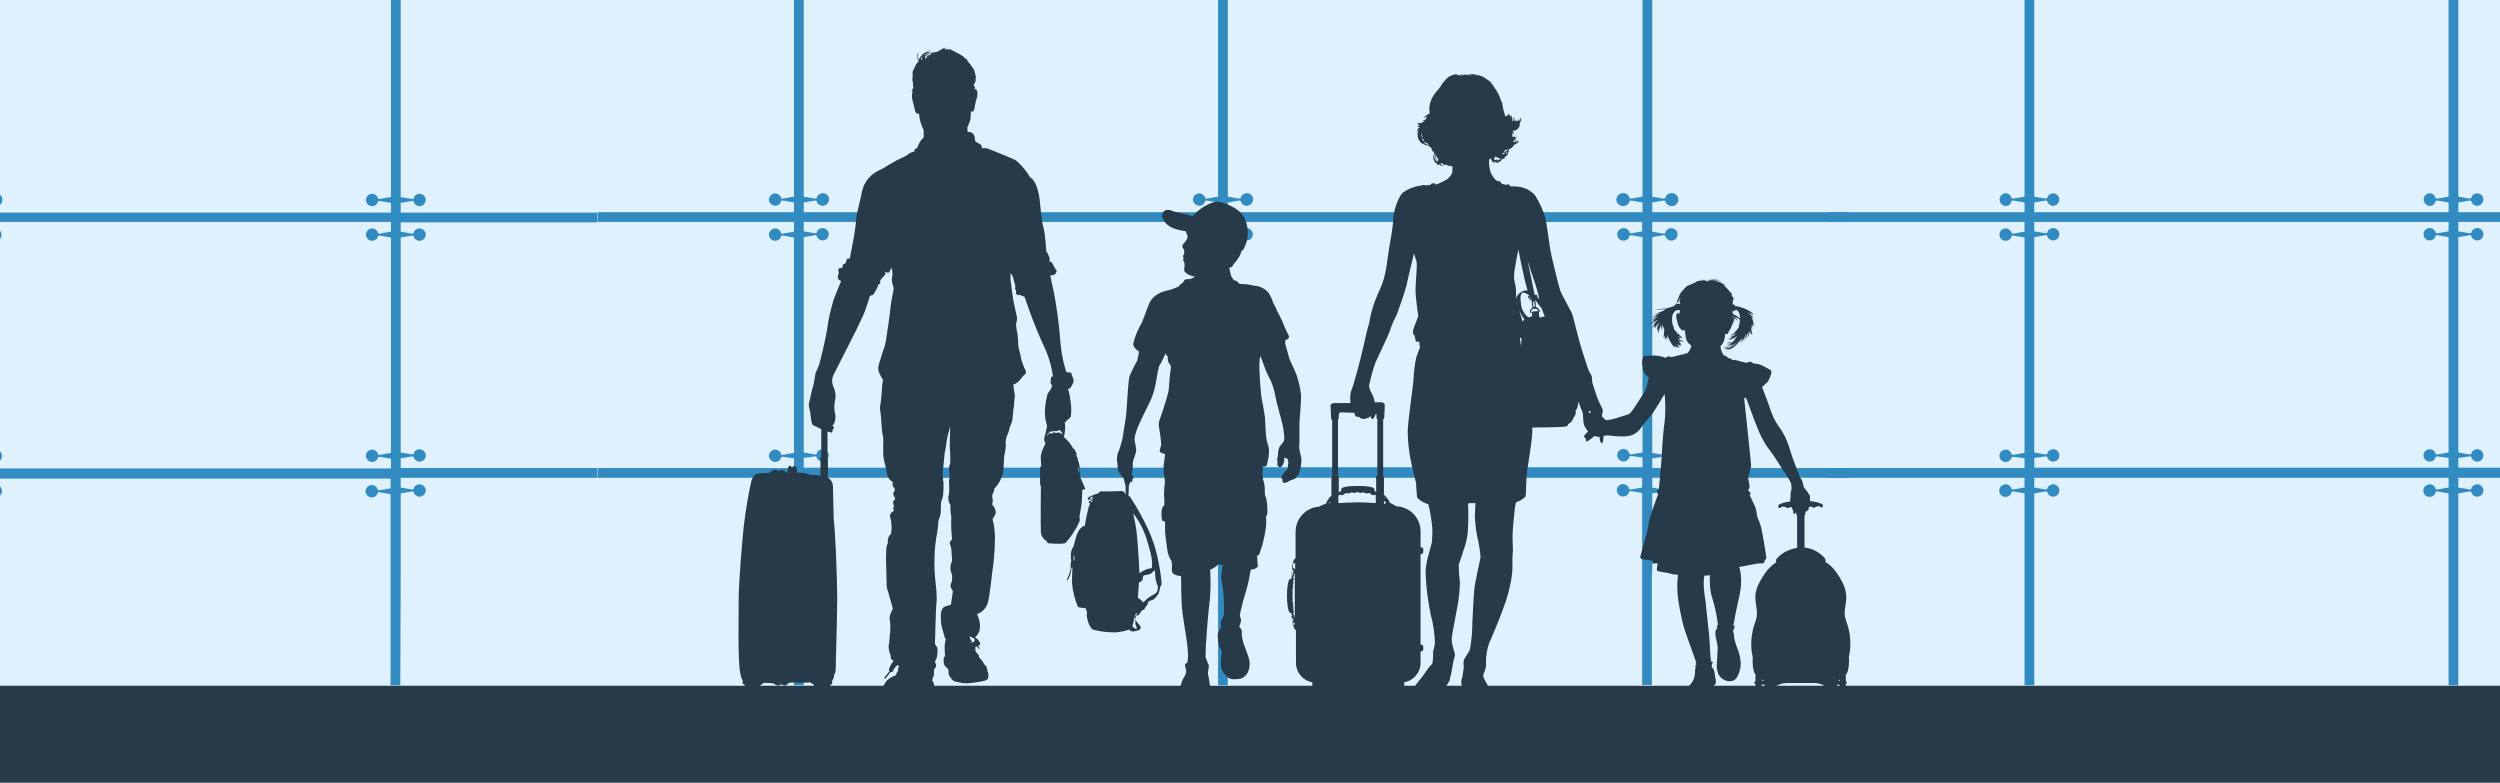
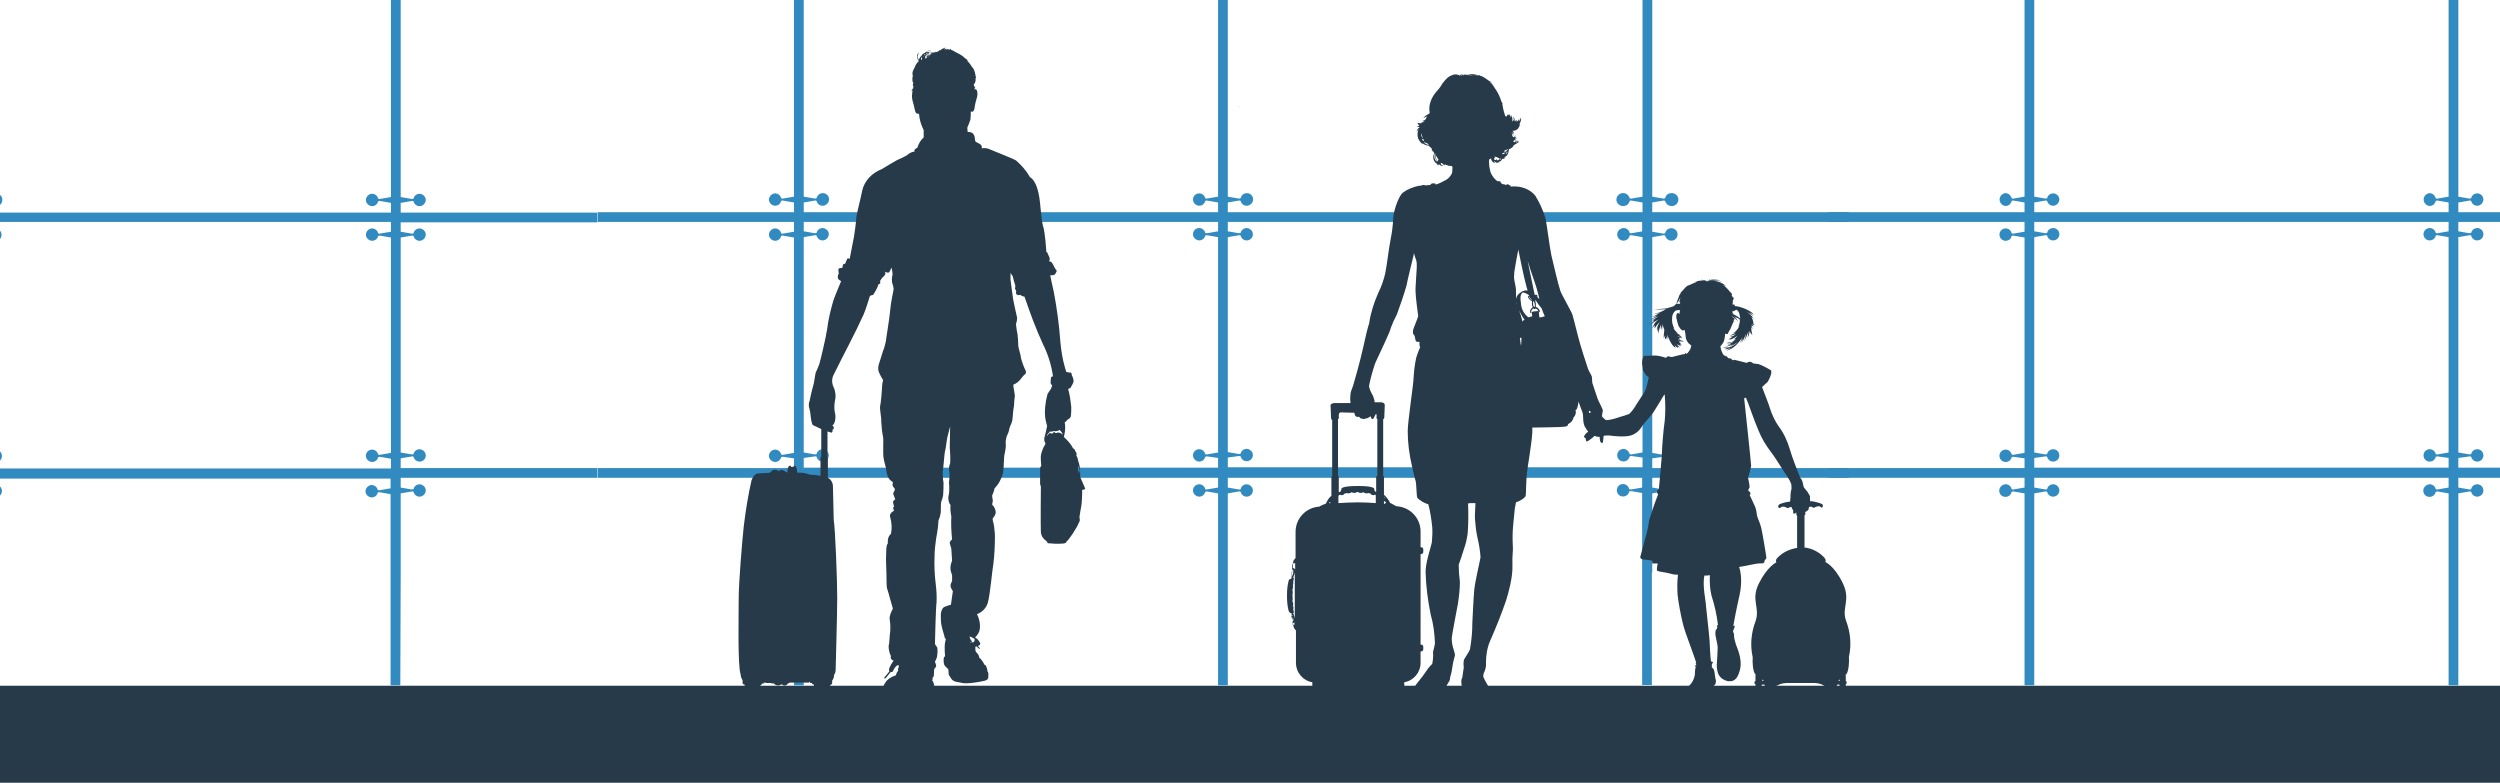
<svg xmlns="http://www.w3.org/2000/svg" version="1.1" id="Capa_1" x="0px" y="0px" viewBox="0 0 642 201" style="enable-background:new 0 0 642 201;" xml:space="preserve">
  <style type="text/css">
	.st0{fill:#DFF1FC;}
	.st1{fill:#66A1D7;}
	.st2{fill:#263A49;}
	.st3{fill:#328BC0;}
</style>
-   <rect y="-0.1" class="st0" width="642" height="176.2" />
  <path class="st1" d="M318.5,27.3h-0.4C318.2,27.4,318.4,27.4,318.5,27.3z" />
  <rect y="176.1" class="st2" width="642" height="24.9" />
  <path class="st3" d="M424.3,147v-20.3l2.9-0.5c0.1,0,0.3,0,0.4,0.1c0.2,0.9,1.1,1.4,1.9,1.2c0.9-0.2,1.4-1.1,1.2-1.9  s-1.1-1.4-1.9-1.2c-0.6,0.1-1.1,0.6-1.2,1.2c-0.1,0.1-0.3,0.1-0.4,0.1l-2.9-0.5v-2.5h50.5v-2.5h-50.5v-2.5l2.9-0.4  c0.1,0,0.3,0,0.4,0.1c0.2,0.9,1.1,1.4,1.9,1.2c0.7-0.2,1.3-0.8,1.3-1.6c0-0.9-0.7-1.6-1.6-1.6c-0.8,0-1.4,0.5-1.6,1.3  c-0.1,0-0.3,0.1-0.4,0.1l-2.9-0.5V60.9l2.9-0.5c0.2,0,0.3,0,0.4,0.1c0.2,0.7,0.8,1.3,1.6,1.3c0.9,0,1.6-0.7,1.6-1.6  c0-0.9-0.7-1.6-1.6-1.6c-0.8,0-1.4,0.5-1.6,1.3c-0.1,0-0.3,0.1-0.4,0.1l-2.9-0.5V57h50.5v-2.5h-50.5V52l2.9-0.5c0.2,0,0.3,0,0.4,0.1  c0.2,0.7,0.8,1.3,1.6,1.3c0.9,0.1,1.7-0.6,1.8-1.5c0.1-0.9-0.6-1.7-1.5-1.8c-0.1,0-0.2,0-0.3,0c-0.8,0-1.4,0.5-1.6,1.3  c-0.1,0-0.3,0.1-0.4,0.1l-2.9-0.5V-0.3h-2.5v50.8l-2.9,0.5c-0.1,0-0.3,0-0.4-0.1c-0.2-0.7-0.8-1.3-1.6-1.3c-0.9-0.1-1.7,0.6-1.8,1.5  c-0.1,0.9,0.6,1.7,1.5,1.8c0.1,0,0.2,0,0.3,0c0.8,0,1.4-0.5,1.6-1.3c0.1-0.1,0.3-0.1,0.4-0.1l2.9,0.5v2.5H315.3V52l2.9-0.5  c0.2,0,0.3,0,0.4,0.1c0.2,0.9,1.1,1.4,1.9,1.2c0.7-0.2,1.3-0.8,1.3-1.6c0-0.9-0.7-1.6-1.6-1.6c-0.8,0-1.4,0.5-1.6,1.3  c-0.1,0-0.3,0.1-0.4,0.1l-2.9-0.5V-0.3h-2.5v50.8l-2.9,0.5c-0.1,0-0.3,0-0.4-0.1c-0.2-0.9-1.1-1.4-1.9-1.2c-0.9,0.2-1.4,1.1-1.2,1.9  s1.1,1.4,1.9,1.2c0.6-0.1,1.1-0.6,1.2-1.2c0.1-0.1,0.3-0.1,0.4-0.1l2.9,0.5v2.5H206.4V52l2.9-0.5c0.2,0,0.3,0,0.4,0.1  c0.2,0.9,1.1,1.4,1.9,1.2c0.7-0.2,1.3-0.8,1.3-1.6c0-0.9-0.7-1.6-1.6-1.6c-0.8,0-1.4,0.5-1.6,1.3c-0.1,0-0.3,0.1-0.4,0.1l-2.9-0.5  V-0.3h-2.5v50.8L201,51c-0.1,0-0.3,0-0.4-0.1c-0.2-0.9-1.1-1.4-1.9-1.2s-1.4,1.1-1.2,1.9s1.1,1.4,1.9,1.2c0.6-0.1,1.1-0.6,1.2-1.2  c0.1-0.1,0.3-0.1,0.4-0.1l2.9,0.5v2.5h-50.4V57h50.4v2.5L201,60c-0.1,0-0.3,0-0.4-0.1c-0.2-0.9-1.1-1.4-1.9-1.2s-1.4,1.1-1.2,1.9  s1.1,1.4,1.9,1.2c0.6-0.1,1.1-0.6,1.2-1.2c0.1-0.1,0.3-0.1,0.4-0.1l2.9,0.5v55.3l-2.9,0.5c-0.1,0-0.3,0-0.4-0.1  c-0.2-0.9-1.1-1.4-1.9-1.2s-1.4,1.1-1.2,1.9s1.1,1.4,1.9,1.2c0.6-0.1,1.1-0.6,1.2-1.2c0.1,0,0.3-0.1,0.4-0.1l2.9,0.4v2.5h-50.4v2.5  h50.4v2.5l-2.9,0.5c-0.1,0-0.3,0-0.4-0.1c-0.2-0.9-1.1-1.4-1.9-1.2c-0.9,0.2-1.4,1.1-1.2,1.9c0.2,0.9,1.1,1.4,1.9,1.2  c0.6-0.1,1.1-0.6,1.2-1.2c0.1,0,0.3-0.1,0.4-0.1l2.9,0.5V176h2.5v-49.3l2.9-0.5c0.1,0,0.3,0,0.4,0.1c0.2,0.9,1.1,1.4,1.9,1.2  s1.4-1.1,1.2-1.9s-1.1-1.4-1.9-1.2c-0.6,0.1-1.1,0.6-1.2,1.2c-0.1,0.1-0.3,0.1-0.4,0.1l-2.9-0.5v-2.5h106.4v2.5l-2.9,0.5  c-0.1,0-0.3,0-0.4-0.1c-0.2-0.9-1.1-1.4-1.9-1.2c-0.9,0.2-1.4,1.1-1.2,1.9s1.1,1.4,1.9,1.2c0.6-0.1,1.1-0.6,1.2-1.2  c0.1,0,0.3-0.1,0.4-0.1l2.9,0.5V176h2.5v-49.3l2.9-0.5c0.1,0,0.3,0,0.4,0.1c0.2,0.9,1.1,1.4,1.9,1.2c0.9-0.2,1.4-1.1,1.2-1.9  s-1.1-1.4-1.9-1.2c-0.6,0.1-1.1,0.6-1.2,1.2c-0.1,0.1-0.3,0.1-0.4,0.1l-2.9-0.5v-2.5h106.4v2.5l-2.9,0.5c-0.2,0-0.3,0-0.4-0.1  c-0.2-0.7-0.8-1.3-1.6-1.3c-0.9,0-1.6,0.7-1.6,1.6s0.7,1.6,1.6,1.6c0.8,0,1.4-0.5,1.6-1.3c0.1,0,0.3-0.1,0.4-0.1l2.9,0.5v49.3h2.5  V147H424.3z M312.8,59.4l-2.9,0.5c-0.1,0-0.3,0-0.4-0.1c-0.2-0.9-1.1-1.4-1.9-1.2c-0.9,0.2-1.4,1.1-1.2,1.9s1.1,1.4,1.9,1.2  c0.6-0.1,1.1-0.6,1.2-1.2c0.1-0.1,0.3-0.1,0.4-0.1l2.9,0.5v55.3l-2.9,0.5c-0.1,0-0.3,0-0.4-0.1c-0.2-0.9-1.1-1.4-1.9-1.2  c-0.9,0.2-1.4,1.1-1.2,1.9s1.1,1.4,1.9,1.2c0.6-0.1,1.1-0.6,1.2-1.2c0.1,0,0.3-0.1,0.4-0.1l2.9,0.4v2.5H206.4v-2.5l2.9-0.4  c0.1,0,0.3,0,0.4,0.1c0.2,0.9,1.1,1.4,1.9,1.2s1.4-1.1,1.2-1.9s-1.1-1.4-1.9-1.2c-0.6,0.1-1.1,0.6-1.2,1.2c-0.1,0-0.3,0.1-0.4,0.1  l-2.9-0.5V60.9l2.9-0.5c0.2,0,0.3,0,0.4,0.1c0.2,0.9,1.1,1.4,1.9,1.2s1.4-1.1,1.2-1.9s-1.1-1.4-1.9-1.2c-0.6,0.1-1.1,0.6-1.2,1.2  c-0.1,0-0.3,0.1-0.4,0.1l-2.9-0.5V57h106.4V59.4z M421.8,59.4l-2.9,0.5c-0.1,0-0.3,0-0.4-0.1c-0.2-0.9-1.1-1.4-1.9-1.2  c-0.7,0.2-1.3,0.8-1.3,1.6c0,0.9,0.7,1.6,1.6,1.6c0.8,0,1.4-0.5,1.6-1.3c0.1-0.1,0.3-0.1,0.4-0.1l2.9,0.5v55.3l-2.9,0.5  c-0.1,0-0.3,0-0.4-0.1c-0.2-0.7-0.8-1.3-1.6-1.3c-0.9,0-1.6,0.7-1.6,1.6s0.7,1.6,1.6,1.6l0,0c0.8,0,1.4-0.5,1.6-1.3  c0.1,0,0.3-0.1,0.4-0.1l2.9,0.4v2.5H315.3v-2.5l2.9-0.4c0.1,0,0.3,0,0.4,0.1c0.2,0.9,1.1,1.4,1.9,1.2c0.9-0.2,1.4-1.1,1.2-1.9  s-1.1-1.4-1.9-1.2c-0.6,0.1-1.1,0.6-1.2,1.2c-0.1,0-0.3,0.1-0.4,0.1l-2.9-0.5V60.9l2.9-0.5c0.2,0,0.3,0,0.4,0.1  c0.2,0.9,1.1,1.4,1.9,1.2c0.9-0.2,1.4-1.1,1.2-1.9s-1.1-1.4-1.9-1.2c-0.6,0.1-1.1,0.6-1.2,1.2c-0.1,0-0.3,0.1-0.4,0.1l-2.9-0.5V57  h106.4v2.4H421.8z" />
-   <path class="st3" d="M740.2,147v-20.3l2.9-0.5c0.1,0,0.3,0,0.4,0.1c0.2,0.9,1.1,1.4,1.9,1.2c0.9-0.2,1.4-1.1,1.2-1.9  c-0.2-0.9-1.1-1.4-1.9-1.2c-0.6,0.1-1.1,0.6-1.2,1.2c-0.1,0.1-0.3,0.1-0.4,0.1l-2.9-0.5v-2.5h50.5v-2.5h-50.5v-2.5l2.9-0.4  c0.1,0,0.3,0,0.4,0.1c0.2,0.9,1.1,1.4,1.9,1.2c0.9-0.2,1.4-1.1,1.2-1.9c-0.2-0.9-1.1-1.4-1.9-1.2c-0.6,0.1-1.1,0.6-1.2,1.2  c-0.1,0-0.3,0.1-0.4,0.1l-2.9-0.5V60.9l2.9-0.5c0.1,0,0.3,0,0.4,0.1c0.2,0.9,1.1,1.4,1.9,1.2c0.9-0.2,1.4-1.1,1.2-1.9  c-0.2-0.9-1.1-1.4-1.9-1.2c-0.6,0.1-1.1,0.6-1.2,1.2c-0.1,0-0.3,0.1-0.4,0.1l-2.9-0.5V57h50.5v-2.5h-50.5V52l2.9-0.5  c0.1,0,0.3,0,0.4,0.1c0.2,0.9,1.1,1.4,1.9,1.2s1.4-1.1,1.2-1.9c-0.2-0.9-1.1-1.4-1.9-1.2c-0.6,0.1-1.1,0.6-1.2,1.2  c-0.1,0-0.3,0.1-0.4,0.1l-2.9-0.5V-0.3h-2.5v50.8l-2.9,0.5c-0.1,0-0.3,0-0.4-0.1c-0.2-0.9-1.1-1.4-1.9-1.2c-0.9,0.2-1.4,1.1-1.2,1.9  c0.2,0.9,1.1,1.4,1.9,1.2c0.6-0.1,1.1-0.6,1.2-1.2c0.1-0.1,0.3-0.1,0.4-0.1l2.9,0.5v2.5H631.3V52l2.9-0.5c0.1,0,0.3,0,0.4,0.1  c0.2,0.9,1.1,1.4,1.9,1.2s1.4-1.1,1.2-1.9c-0.2-0.9-1.1-1.4-1.9-1.2c-0.6,0.1-1.1,0.6-1.2,1.2c-0.1,0-0.3,0.1-0.4,0.1l-2.9-0.5V-0.3  h-2.5v50.8l-2.9,0.5c-0.1,0-0.3,0-0.4-0.1c-0.2-0.7-0.8-1.3-1.6-1.3c-0.9,0.1-1.6,0.9-1.5,1.8c0.1,0.8,0.7,1.4,1.5,1.5  c0.8,0,1.4-0.5,1.6-1.3c0.1-0.1,0.3-0.1,0.4-0.1l2.9,0.5v2.5H522.4V52l2.9-0.5c0.1,0,0.3,0,0.4,0.1c0.2,0.9,1.1,1.4,1.9,1.2  s1.4-1.1,1.2-1.9c-0.2-0.9-1.1-1.4-1.9-1.2c-0.6,0.1-1.1,0.6-1.2,1.2c-0.1,0-0.3,0.1-0.4,0.1l-2.9-0.5V-0.3h-2.5v50.8L517,51  c-0.1,0-0.3,0-0.4-0.1c-0.2-0.7-0.8-1.3-1.6-1.3c-0.9,0.1-1.6,0.9-1.5,1.8c0.1,0.8,0.7,1.4,1.5,1.5c0.8,0,1.4-0.5,1.6-1.3  c0.1-0.1,0.3-0.1,0.4-0.1l2.9,0.5v2.5h-50.4V57h50.4v2.5L517,60c-0.1,0-0.3,0-0.4-0.1c-0.2-0.9-1.1-1.4-1.9-1.2  c-0.9,0.2-1.4,1.1-1.2,1.9c0.2,0.9,1.1,1.4,1.9,1.2c0.6-0.1,1.1-0.6,1.2-1.2c0.1-0.1,0.3-0.1,0.4-0.1l2.9,0.5v55.3l-2.9,0.5  c-0.1,0-0.3,0-0.4-0.1c-0.2-0.9-1.1-1.4-1.9-1.2c-0.9,0.2-1.4,1.1-1.2,1.9c0.2,0.9,1.1,1.4,1.9,1.2c0.6-0.1,1.1-0.6,1.2-1.2  c0.1,0,0.3-0.1,0.4-0.1l2.9,0.4v2.5h-50.4v2.5h50.4v2.5l-2.9,0.5c-0.2,0-0.3,0-0.4-0.1c-0.2-0.9-1.1-1.4-1.9-1.2  c-0.7,0.2-1.3,0.8-1.3,1.6c0,0.9,0.7,1.6,1.6,1.6c0.8,0,1.4-0.5,1.6-1.3c0.1,0,0.3-0.1,0.4-0.1l2.9,0.5V176h2.5v-49.3l2.9-0.5  c0.1,0,0.3,0,0.4,0.1c0.2,0.9,1.1,1.4,1.9,1.2c0.9-0.2,1.4-1.1,1.2-1.9c-0.2-0.9-1.1-1.4-1.9-1.2c-0.6,0.1-1.1,0.6-1.2,1.2  c-0.1,0.1-0.3,0.1-0.4,0.1l-2.9-0.5v-2.5h106.4v2.5l-2.9,0.5c-0.2,0-0.3,0-0.4-0.1c-0.2-0.9-1.1-1.4-1.9-1.2  c-0.7,0.2-1.3,0.8-1.3,1.6c0,0.9,0.7,1.6,1.6,1.6c0.8,0,1.4-0.5,1.6-1.3c0.1,0,0.3-0.1,0.4-0.1l2.9,0.5V176h2.5v-49.3l2.9-0.5  c0.1,0,0.3,0,0.4,0.1c0.2,0.9,1.1,1.4,1.9,1.2c0.9-0.2,1.4-1.1,1.2-1.9c-0.2-0.9-1.1-1.4-1.9-1.2c-0.6,0.1-1.1,0.6-1.2,1.2  c-0.1,0.1-0.3,0.1-0.4,0.1l-2.9-0.5v-2.5h106.4v2.5l-2.9,0.5c-0.2,0-0.3,0-0.4-0.1c-0.2-0.9-1.1-1.4-1.9-1.2  c-0.9,0.2-1.4,1.1-1.2,1.9c0.2,0.9,1.1,1.4,1.9,1.2c0.6-0.1,1.1-0.6,1.2-1.2c0.1,0,0.3-0.1,0.4-0.1l2.9,0.5V176h2.5L740.2,147  L740.2,147z M628.8,59.4l-2.9,0.5c-0.1,0-0.3,0-0.4-0.1c-0.2-0.9-1.1-1.4-1.9-1.2c-0.9,0.2-1.4,1.1-1.2,1.9c0.2,0.9,1.1,1.4,1.9,1.2  c0.6-0.1,1.1-0.6,1.2-1.2c0.1-0.1,0.3-0.1,0.4-0.1l2.9,0.5v55.3l-2.9,0.5c-0.1,0-0.3,0-0.4-0.1c-0.2-0.9-1.1-1.4-1.9-1.2  c-0.9,0.2-1.4,1.1-1.2,1.9c0.2,0.9,1.1,1.4,1.9,1.2c0.6-0.1,1.1-0.6,1.2-1.2c0.1,0,0.3-0.1,0.4-0.1l2.9,0.4v2.5H522.4v-2.5l2.9-0.4  c0.1,0,0.3,0,0.4,0.1c0.2,0.9,1.1,1.4,1.9,1.2c0.9-0.2,1.4-1.1,1.2-1.9c-0.2-0.9-1.1-1.4-1.9-1.2c-0.6,0.1-1.1,0.6-1.2,1.2  c-0.1,0-0.3,0.1-0.4,0.1l-2.9-0.5V60.9l2.9-0.5c0.1,0,0.3,0,0.4,0.1c0.2,0.9,1.1,1.4,1.9,1.2c0.9-0.2,1.4-1.1,1.2-1.9  c-0.2-0.9-1.1-1.4-1.9-1.2c-0.6,0.1-1.1,0.6-1.2,1.2c-0.1,0-0.3,0.1-0.4,0.1l-2.9-0.5V57h106.4L628.8,59.4L628.8,59.4z M737.7,59.4  l-2.9,0.5c-0.1,0-0.3,0-0.4-0.1c-0.2-0.9-1.1-1.4-1.9-1.2c-0.9,0.2-1.4,1.1-1.2,1.9c0.2,0.9,1.1,1.4,1.9,1.2  c0.6-0.1,1.1-0.6,1.2-1.2c0.1-0.1,0.3-0.1,0.4-0.1l2.9,0.5v55.3l-2.9,0.5c-0.1,0-0.3,0-0.4-0.1c-0.2-0.9-1.1-1.4-1.9-1.2  c-0.9,0.2-1.4,1.1-1.2,1.9c0.2,0.9,1.1,1.4,1.9,1.2c0.6-0.1,1.1-0.6,1.2-1.2c0.1,0,0.3-0.1,0.4-0.1l2.9,0.4v2.5H631.3v-2.5l2.9-0.4  c0.1,0,0.3,0,0.4,0.1c0.2,0.9,1.1,1.4,1.9,1.2c0.9-0.2,1.4-1.1,1.2-1.9c-0.2-0.9-1.1-1.4-1.9-1.2c-0.6,0.1-1.1,0.6-1.2,1.2  c-0.1,0-0.3,0.1-0.4,0.1l-2.9-0.5V60.9l2.9-0.5c0.1,0,0.3,0,0.4,0.1c0.2,0.9,1.1,1.4,1.9,1.2c0.9-0.2,1.4-1.1,1.2-1.9  c-0.2-0.9-1.1-1.4-1.9-1.2c-0.6,0.1-1.1,0.6-1.2,1.2c-0.1,0-0.3,0.1-0.4,0.1l-2.9-0.5V57h106.4V59.4z" />
+   <path class="st3" d="M740.2,147v-20.3l2.9-0.5c0.1,0,0.3,0,0.4,0.1c0.2,0.9,1.1,1.4,1.9,1.2c0.9-0.2,1.4-1.1,1.2-1.9  c-0.2-0.9-1.1-1.4-1.9-1.2c-0.6,0.1-1.1,0.6-1.2,1.2c-0.1,0.1-0.3,0.1-0.4,0.1l-2.9-0.5v-2.5h50.5v-2.5h-50.5v-2.5l2.9-0.4  c0.1,0,0.3,0,0.4,0.1c0.2,0.9,1.1,1.4,1.9,1.2c0.9-0.2,1.4-1.1,1.2-1.9c-0.2-0.9-1.1-1.4-1.9-1.2c-0.6,0.1-1.1,0.6-1.2,1.2  c-0.1,0-0.3,0.1-0.4,0.1l-2.9-0.5V60.9l2.9-0.5c0.1,0,0.3,0,0.4,0.1c0.2,0.9,1.1,1.4,1.9,1.2c0.9-0.2,1.4-1.1,1.2-1.9  c-0.2-0.9-1.1-1.4-1.9-1.2c-0.6,0.1-1.1,0.6-1.2,1.2c-0.1,0-0.3,0.1-0.4,0.1l-2.9-0.5V57h50.5v-2.5h-50.5V52l2.9-0.5  c0.1,0,0.3,0,0.4,0.1c0.2,0.9,1.1,1.4,1.9,1.2s1.4-1.1,1.2-1.9c-0.6,0.1-1.1,0.6-1.2,1.2  c-0.1,0-0.3,0.1-0.4,0.1l-2.9-0.5V-0.3h-2.5v50.8l-2.9,0.5c-0.1,0-0.3,0-0.4-0.1c-0.2-0.9-1.1-1.4-1.9-1.2c-0.9,0.2-1.4,1.1-1.2,1.9  c0.2,0.9,1.1,1.4,1.9,1.2c0.6-0.1,1.1-0.6,1.2-1.2c0.1-0.1,0.3-0.1,0.4-0.1l2.9,0.5v2.5H631.3V52l2.9-0.5c0.1,0,0.3,0,0.4,0.1  c0.2,0.9,1.1,1.4,1.9,1.2s1.4-1.1,1.2-1.9c-0.2-0.9-1.1-1.4-1.9-1.2c-0.6,0.1-1.1,0.6-1.2,1.2c-0.1,0-0.3,0.1-0.4,0.1l-2.9-0.5V-0.3  h-2.5v50.8l-2.9,0.5c-0.1,0-0.3,0-0.4-0.1c-0.2-0.7-0.8-1.3-1.6-1.3c-0.9,0.1-1.6,0.9-1.5,1.8c0.1,0.8,0.7,1.4,1.5,1.5  c0.8,0,1.4-0.5,1.6-1.3c0.1-0.1,0.3-0.1,0.4-0.1l2.9,0.5v2.5H522.4V52l2.9-0.5c0.1,0,0.3,0,0.4,0.1c0.2,0.9,1.1,1.4,1.9,1.2  s1.4-1.1,1.2-1.9c-0.2-0.9-1.1-1.4-1.9-1.2c-0.6,0.1-1.1,0.6-1.2,1.2c-0.1,0-0.3,0.1-0.4,0.1l-2.9-0.5V-0.3h-2.5v50.8L517,51  c-0.1,0-0.3,0-0.4-0.1c-0.2-0.7-0.8-1.3-1.6-1.3c-0.9,0.1-1.6,0.9-1.5,1.8c0.1,0.8,0.7,1.4,1.5,1.5c0.8,0,1.4-0.5,1.6-1.3  c0.1-0.1,0.3-0.1,0.4-0.1l2.9,0.5v2.5h-50.4V57h50.4v2.5L517,60c-0.1,0-0.3,0-0.4-0.1c-0.2-0.9-1.1-1.4-1.9-1.2  c-0.9,0.2-1.4,1.1-1.2,1.9c0.2,0.9,1.1,1.4,1.9,1.2c0.6-0.1,1.1-0.6,1.2-1.2c0.1-0.1,0.3-0.1,0.4-0.1l2.9,0.5v55.3l-2.9,0.5  c-0.1,0-0.3,0-0.4-0.1c-0.2-0.9-1.1-1.4-1.9-1.2c-0.9,0.2-1.4,1.1-1.2,1.9c0.2,0.9,1.1,1.4,1.9,1.2c0.6-0.1,1.1-0.6,1.2-1.2  c0.1,0,0.3-0.1,0.4-0.1l2.9,0.4v2.5h-50.4v2.5h50.4v2.5l-2.9,0.5c-0.2,0-0.3,0-0.4-0.1c-0.2-0.9-1.1-1.4-1.9-1.2  c-0.7,0.2-1.3,0.8-1.3,1.6c0,0.9,0.7,1.6,1.6,1.6c0.8,0,1.4-0.5,1.6-1.3c0.1,0,0.3-0.1,0.4-0.1l2.9,0.5V176h2.5v-49.3l2.9-0.5  c0.1,0,0.3,0,0.4,0.1c0.2,0.9,1.1,1.4,1.9,1.2c0.9-0.2,1.4-1.1,1.2-1.9c-0.2-0.9-1.1-1.4-1.9-1.2c-0.6,0.1-1.1,0.6-1.2,1.2  c-0.1,0.1-0.3,0.1-0.4,0.1l-2.9-0.5v-2.5h106.4v2.5l-2.9,0.5c-0.2,0-0.3,0-0.4-0.1c-0.2-0.9-1.1-1.4-1.9-1.2  c-0.7,0.2-1.3,0.8-1.3,1.6c0,0.9,0.7,1.6,1.6,1.6c0.8,0,1.4-0.5,1.6-1.3c0.1,0,0.3-0.1,0.4-0.1l2.9,0.5V176h2.5v-49.3l2.9-0.5  c0.1,0,0.3,0,0.4,0.1c0.2,0.9,1.1,1.4,1.9,1.2c0.9-0.2,1.4-1.1,1.2-1.9c-0.2-0.9-1.1-1.4-1.9-1.2c-0.6,0.1-1.1,0.6-1.2,1.2  c-0.1,0.1-0.3,0.1-0.4,0.1l-2.9-0.5v-2.5h106.4v2.5l-2.9,0.5c-0.2,0-0.3,0-0.4-0.1c-0.2-0.9-1.1-1.4-1.9-1.2  c-0.9,0.2-1.4,1.1-1.2,1.9c0.2,0.9,1.1,1.4,1.9,1.2c0.6-0.1,1.1-0.6,1.2-1.2c0.1,0,0.3-0.1,0.4-0.1l2.9,0.5V176h2.5L740.2,147  L740.2,147z M628.8,59.4l-2.9,0.5c-0.1,0-0.3,0-0.4-0.1c-0.2-0.9-1.1-1.4-1.9-1.2c-0.9,0.2-1.4,1.1-1.2,1.9c0.2,0.9,1.1,1.4,1.9,1.2  c0.6-0.1,1.1-0.6,1.2-1.2c0.1-0.1,0.3-0.1,0.4-0.1l2.9,0.5v55.3l-2.9,0.5c-0.1,0-0.3,0-0.4-0.1c-0.2-0.9-1.1-1.4-1.9-1.2  c-0.9,0.2-1.4,1.1-1.2,1.9c0.2,0.9,1.1,1.4,1.9,1.2c0.6-0.1,1.1-0.6,1.2-1.2c0.1,0,0.3-0.1,0.4-0.1l2.9,0.4v2.5H522.4v-2.5l2.9-0.4  c0.1,0,0.3,0,0.4,0.1c0.2,0.9,1.1,1.4,1.9,1.2c0.9-0.2,1.4-1.1,1.2-1.9c-0.2-0.9-1.1-1.4-1.9-1.2c-0.6,0.1-1.1,0.6-1.2,1.2  c-0.1,0-0.3,0.1-0.4,0.1l-2.9-0.5V60.9l2.9-0.5c0.1,0,0.3,0,0.4,0.1c0.2,0.9,1.1,1.4,1.9,1.2c0.9-0.2,1.4-1.1,1.2-1.9  c-0.2-0.9-1.1-1.4-1.9-1.2c-0.6,0.1-1.1,0.6-1.2,1.2c-0.1,0-0.3,0.1-0.4,0.1l-2.9-0.5V57h106.4L628.8,59.4L628.8,59.4z M737.7,59.4  l-2.9,0.5c-0.1,0-0.3,0-0.4-0.1c-0.2-0.9-1.1-1.4-1.9-1.2c-0.9,0.2-1.4,1.1-1.2,1.9c0.2,0.9,1.1,1.4,1.9,1.2  c0.6-0.1,1.1-0.6,1.2-1.2c0.1-0.1,0.3-0.1,0.4-0.1l2.9,0.5v55.3l-2.9,0.5c-0.1,0-0.3,0-0.4-0.1c-0.2-0.9-1.1-1.4-1.9-1.2  c-0.9,0.2-1.4,1.1-1.2,1.9c0.2,0.9,1.1,1.4,1.9,1.2c0.6-0.1,1.1-0.6,1.2-1.2c0.1,0,0.3-0.1,0.4-0.1l2.9,0.4v2.5H631.3v-2.5l2.9-0.4  c0.1,0,0.3,0,0.4,0.1c0.2,0.9,1.1,1.4,1.9,1.2c0.9-0.2,1.4-1.1,1.2-1.9c-0.2-0.9-1.1-1.4-1.9-1.2c-0.6,0.1-1.1,0.6-1.2,1.2  c-0.1,0-0.3,0.1-0.4,0.1l-2.9-0.5V60.9l2.9-0.5c0.1,0,0.3,0,0.4,0.1c0.2,0.9,1.1,1.4,1.9,1.2c0.9-0.2,1.4-1.1,1.2-1.9  c-0.2-0.9-1.1-1.4-1.9-1.2c-0.6,0.1-1.1,0.6-1.2,1.2c-0.1,0-0.3,0.1-0.4,0.1l-2.9-0.5V57h106.4V59.4z" />
  <path class="st3" d="M102.9,147.1v-20.4l2.9-0.5c0.2,0,0.3,0,0.4,0.1c0.2,0.9,1.1,1.4,1.9,1.2s1.4-1.1,1.2-1.9s-1.1-1.4-1.9-1.2  c-0.6,0.1-1.1,0.6-1.2,1.2c-0.1,0-0.3,0.1-0.4,0.1l-2.9-0.5v-2.5h50.5v-2.5h-50.5v-2.5l2.9-0.5c0.1,0,0.3,0,0.4,0.1  c0.2,0.9,1.1,1.4,1.9,1.2c0.9-0.2,1.4-1.1,1.2-1.9s-1.1-1.4-1.9-1.2c-0.6,0.1-1.1,0.6-1.2,1.2c-0.1,0-0.3,0.1-0.4,0.1l-2.9-0.5V61  l2.9-0.5c0.1,0,0.3,0,0.4,0.1c0.2,0.9,1.1,1.4,1.9,1.2s1.4-1.1,1.2-1.9s-1.1-1.4-1.9-1.2c-0.6,0.1-1.1,0.6-1.2,1.2  c-0.1,0.1-0.3,0.1-0.4,0.1l-2.9-0.5v-2.4h50.5v-2.5h-50.5v-2.5l2.9-0.5c0.2,0,0.3,0,0.4,0.1c0.2,0.9,1.1,1.4,1.9,1.2  s1.4-1.1,1.2-1.9s-1.1-1.4-1.9-1.2c-0.6,0.1-1.1,0.6-1.2,1.2c-0.1,0-0.3,0.1-0.4,0.1l-2.9-0.5V-0.2h-2.5v50.8l-2.9,0.5  c-0.1,0-0.3,0-0.4-0.1c-0.2-0.9-1.1-1.4-1.9-1.2s-1.4,1.1-1.2,1.9s1.1,1.4,1.9,1.2c0.6-0.1,1.1-0.6,1.2-1.2c0.1-0.1,0.3-0.1,0.4-0.1  l2.9,0.5v2.5H-6v-2.5l2.9-0.5c0.2,0,0.3,0,0.4,0.1C-2.5,52.5-1.8,53-1,53c0.9,0,1.6-0.8,1.6-1.7s-0.7-1.6-1.6-1.6  c-0.8,0-1.5,0.5-1.6,1.3c-0.1,0-0.3,0.1-0.4,0.1l-3-0.5V-0.2h-2.5v50.8l-2.9,0.5c-0.1,0-0.3,0-0.4-0.1c-0.2-0.7-0.8-1.3-1.6-1.3  c-0.9,0-1.6,0.7-1.6,1.6l0,0c0,0.9,0.7,1.6,1.6,1.7l0,0c0.8,0,1.4-0.5,1.6-1.3c0.1-0.1,0.3-0.1,0.4-0.1l2.9,0.5v2.5h-106.4v-2.5  l2.9-0.5c0.2,0,0.3,0,0.4,0.1c0.2,0.7,0.8,1.3,1.6,1.3c0.9,0,1.6-0.7,1.6-1.6l0,0c0-0.9-0.7-1.6-1.6-1.7c0,0,0,0-0.1,0  c-0.8,0-1.4,0.5-1.6,1.3c-0.1,0-0.3,0.1-0.4,0.1l-2.9-0.5V-0.2h-2.5v50.8l-2.9,0.5c-0.1,0-0.3,0-0.4-0.1c-0.2-0.7-0.8-1.3-1.6-1.3  c-0.9,0-1.6,0.7-1.6,1.6c0,0.9,0.7,1.6,1.6,1.7l0,0c0.8,0,1.4-0.5,1.6-1.3c0.1-0.1,0.3-0.1,0.4-0.1l2.9,0.5v2.5h-50.4v2.5h50.4v2.5  l-2.9,0.5c-0.2,0-0.3,0-0.4-0.1c-0.2-0.7-0.8-1.3-1.6-1.3c-0.9,0-1.6,0.7-1.6,1.6c0,0.9,0.7,1.6,1.6,1.6l0,0c0.8,0,1.4-0.5,1.6-1.3  c0.1,0,0.3-0.1,0.4-0.1l2.9,0.5v55.3l-2.9,0.5c-0.1,0-0.3,0-0.4-0.1c-0.2-0.7-0.8-1.3-1.6-1.3c-0.9,0-1.6,0.7-1.6,1.6l0,0  c0,0.9,0.7,1.6,1.6,1.6l0,0c0.8,0,1.4-0.5,1.6-1.3c0.1,0,0.3-0.1,0.4-0.1l2.9,0.5v2.5h-50.4v2.5h50.4v2.5l-2.9,0.5  c-0.1,0-0.3,0-0.4-0.1c-0.2-0.7-0.8-1.3-1.6-1.3c-0.9,0-1.6,0.7-1.6,1.6l0,0c0,0.9,0.7,1.6,1.6,1.6l0,0c0.8,0,1.4-0.5,1.6-1.3  c0.1-0.1,0.3-0.1,0.4-0.1l2.9,0.5V176h2.5v-49.2l2.9-0.5c0.2,0,0.3,0,0.4,0.1c0.2,0.7,0.8,1.3,1.6,1.3c0.9,0,1.6-0.7,1.6-1.6l0,0  c0-0.9-0.7-1.6-1.6-1.6c0,0,0,0-0.1,0c-0.8,0-1.4,0.5-1.6,1.3c-0.1,0-0.3,0.1-0.4,0.1l-2.9-0.5v-2.5H-8.5v2.5l-2.9,0.5  c-0.1,0-0.3,0-0.4-0.1c-0.2-0.7-0.8-1.3-1.6-1.3c-0.9,0-1.6,0.7-1.6,1.6l0,0c0,0.9,0.7,1.6,1.6,1.6l0,0c0.8,0,1.4-0.5,1.6-1.3  c0.1-0.1,0.3-0.1,0.4-0.1l2.9,0.5V176H-6v-49.2l2.9-0.5c0.2,0,0.3,0,0.4,0.1c0.2,0.8,0.9,1.3,1.6,1.3c0.9,0,1.6-0.8,1.6-1.6  c0-0.9-0.7-1.6-1.6-1.6c-0.8,0-1.4,0.5-1.6,1.3c-0.1,0-0.3,0.1-0.4,0.1l-3-0.5v-2.5h106.4v2.5l-2.9,0.5c-0.1,0-0.3,0-0.4-0.1  c-0.2-0.9-1.1-1.4-1.9-1.2s-1.4,1.1-1.2,1.9s1.1,1.4,1.9,1.2c0.6-0.1,1.1-0.6,1.2-1.2c0.1-0.1,0.3-0.1,0.4-0.1l2.9,0.5V176h2.5  L102.9,147.1z M-8.5,59.5l-2.9,0.5c-0.2,0-0.3,0-0.4-0.1c-0.2-0.7-0.8-1.3-1.6-1.3c-0.9,0-1.6,0.7-1.6,1.6c0,0.9,0.7,1.6,1.6,1.6  l0,0c0.8,0,1.4-0.5,1.6-1.3c0.1,0,0.3-0.1,0.4-0.1l2.9,0.5v55.3l-2.9,0.5c-0.1,0-0.3,0-0.4-0.1c-0.2-0.7-0.8-1.3-1.6-1.3  c-0.9,0-1.6,0.7-1.6,1.6l0,0c0,0.9,0.7,1.6,1.6,1.6l0,0c0.8,0,1.4-0.5,1.6-1.3c0.1,0,0.3-0.1,0.4-0.1l2.9,0.5v2.5h-106.4v-2.5  l2.9-0.5c0.1,0,0.3,0,0.4,0.1c0.2,0.7,0.8,1.3,1.6,1.3c0.9,0,1.6-0.7,1.6-1.6l0,0c0-0.9-0.7-1.6-1.6-1.6l0,0c-0.8,0-1.4,0.5-1.6,1.3  c-0.1,0-0.3,0.1-0.4,0.1l-2.9-0.5V61l2.9-0.5c0.1,0,0.3,0,0.4,0.1c0.2,0.7,0.8,1.3,1.6,1.3c0.9,0,1.6-0.7,1.6-1.6l0,0  c0-0.9-0.7-1.6-1.6-1.6l0,0c-0.8,0-1.4,0.5-1.6,1.3c-0.1,0-0.3,0.1-0.4,0.1l-2.9-0.5v-2.5H-8.5V59.5z M100.4,59.5L97.5,60  c-0.2,0-0.3,0-0.4-0.1c-0.2-0.9-1.1-1.4-1.9-1.2s-1.4,1.1-1.2,1.9s1.1,1.4,1.9,1.2c0.6-0.1,1.1-0.6,1.2-1.2c0.1,0,0.3-0.1,0.4-0.1  l2.9,0.5v55.3l-2.9,0.5c-0.1,0-0.3,0-0.4-0.1c-0.2-0.9-1.1-1.4-1.9-1.2c-0.9,0.2-1.4,1.1-1.2,1.9s1.1,1.4,1.9,1.2  c0.6-0.1,1.1-0.6,1.2-1.2c0.1,0,0.3-0.1,0.4-0.1l2.9,0.5v2.5H-6v-2.5l2.9-0.5c0.1,0,0.3,0,0.4,0.1c0.2,0.8,0.8,1.3,1.6,1.3  c0.9,0,1.6-0.7,1.6-1.6l0,0c0-0.9-0.7-1.6-1.6-1.6l0,0c-0.8,0-1.4,0.5-1.6,1.3c-0.1,0-0.3,0.1-0.4,0.1l-3-0.5V61l2.9-0.5  c0.1,0,0.3,0,0.4,0.1c0.2,0.8,0.8,1.3,1.6,1.3c0.9,0,1.6-0.7,1.6-1.6c0-0.9-0.7-1.6-1.6-1.6c-0.8,0-1.4,0.5-1.6,1.3  c0.1,0-0.1,0-0.2,0l-3-0.5V57h106.4V59.5z" />
  <path class="st2" d="M277.4,122.5c0,0,0-2-0.1-2.5c-0.1-0.7-0.3-1.3-0.5-1.9c0-0.4-0.2-0.8-0.4-1.1c0.2-0.4,0-0.9-0.3-1.2  c0,0-0.2-0.7-0.5-0.6c-0.4-0.8-1-1.6-1.6-2.2l-0.8-0.8c0.3-1.1,0.4-2.2,0.3-3.3l-0.1-0.4c0.3-0.2,0.5-0.4,0.7-0.7  c0.4-0.2,0.8-0.5,0.9-0.9c0.1-0.8,0.1-1.6,0.1-2.4c-0.1-0.8-0.2-1.6-0.3-2.3c-0.1-0.8-0.5-2.3-0.5-2.3c0.2-0.1,0.4-0.2,0.6-0.3  c0.3-0.5,0.6-1,0.8-1.6c0-0.6-0.2-1.2-0.5-1.7c0.1-0.1,0-0.3,0-0.3c-0.1-0.1-0.1-0.2-0.2-0.3c-0.1-0.1-0.2-0.1-0.3,0  c-0.3-0.1-0.6-0.1-0.9-0.2l-0.4-1.4c-0.6-2.1-0.9-4.2-1.1-6.3c-0.3-4.3-0.9-8.7-1.7-12.9c-0.4-1.7-0.7-3.2-0.9-4.2  c0.3,0,0.7,0,1-0.1c0.4-0.2,0.8-1.1,0.6-1.2s-0.7-1.1-0.7-1.1s-0.4-1-0.8-1.1l-0.4-0.1c0.2-0.3,0.2-0.7,0.1-1  c-0.2-0.3-0.3-0.7-0.5-1.1c0-0.2-0.3-0.3-0.3-0.3s-0.3-5.3-0.9-6.8c-0.4-1.7-0.7-6.1-0.9-7.2s-0.7-4.2-2.4-5.2  c-0.9-1.6-2.2-3.1-3.6-4.3c-1-0.6-6.5-2.7-7.1-3c-0.6-0.2-1.2-0.2-1.7-0.1c0.1-0.4,0-0.7-0.3-1c-0.5-0.4-1.3-0.5-1.4-1  s0.1-2.3-1.9-2.2c0-0.4-0.1-0.7-0.1-1.1c0.3-0.7,0.6-1.4,0.8-2.1c0.1-0.7,0.1-1.4,0.1-2.1c0.1,0.1,0.3,0.1,0.4,0.1  c0.4-0.1,0.6-0.8,0.6-1.3c0.1-0.7,0.3-1.4,0.5-2.1c0.2-0.6,0.3-1.3,0.1-2c-0.2-0.4-0.4-0.5-0.7-0.3c0-0.1,0-0.2,0-0.2l0.2,0.1  c-0.1-0.1-0.1-0.3-0.1-0.4c0.1,0.1,0.1,0.1,0.2,0.1c-0.2-0.2-0.3-0.5-0.4-0.7c-0.1-0.2,0-0.4,0.1-0.5l0.1,0.2c0-0.1,0-0.3,0.1-0.4  c0.1-0.2,0.1-0.4,0.1-0.6l0.1,0.2c0,0-0.1-0.4-0.1-0.8c0,0.1,0.2,0,0.2,0c-0.1-0.2-0.2-0.4-0.2-0.7c-0.1-0.5-0.2-1-0.4-1.4  c-0.1-0.4-0.6-0.7-0.8-1.2c-0.3-0.4-0.6-0.8-1-1.2c0.1,0,0.2,0,0.3,0c-0.5-0.3-1-0.7-1.4-1.1c-0.6-0.4-1.1-0.7-1.8-1  c-0.4-0.3-0.8-0.5-1.2-0.6c0.1-0.1,0-0.3,0-0.3c-0.1,0.2-0.4,0.3-0.6,0.2l0,0c-0.3-0.1-0.6-0.1-0.8,0.1c0.1-0.1,0.2-0.2,0.2-0.4  c-0.1,0.2-0.3,0.3-0.5,0.3c0.2-0.2,0.3-0.4,0.2-0.6c0,0.2-0.4,0.5-0.4,0.5c0.1-0.1,0.1-0.3,0.1-0.4c0,0.2-0.3,0.3-0.5,0.4  c-0.2,0.1-0.4,0.3-0.5,0.4c0-0.1,0-0.1,0-0.2c-0.2,0.2-0.4,0.4-0.7,0.5c-0.2,0-0.3,0.1-0.5,0.2c0.1-0.1,0.1-0.2,0.1-0.3  c-0.1,0.2-0.4,0.3-0.6,0.3c-0.3,0-0.7,0-1,0.1l-0.3-0.1c0.2-0.1,0.4-0.1,0.7-0.2c-0.3,0-0.6,0-0.9,0.1c-0.2,0-0.3,0-0.5,0  c0.5-0.3,1.1-0.5,1.7-0.4c-0.7-0.2-1.4,0-1.9,0.6c-0.4,0.1-0.7,0.4-0.9,0.8c-0.3,0.2-0.5,0.5-0.6,0.9c-0.7-0.5-0.3-1.3,0-1.7  c-0.7,0.2-0.7,1.6,0,1.9c-0.2,0.1-0.4,0.2-0.5,0.2c0.2,0,0.3,0,0.5,0c-0.5,0.4-0.9,0.9-1.1,1.6c-0.1,0.2-0.2,0.3-0.4,0.8  c-0.2,0.4-0.2,0.8-0.2,1.2l0.1-0.3c0,0.4,0,0.7-0.1,1.1c0,0.4,0,0.7,0.1,1.1c0-0.1,0.1-0.1,0.1-0.2c0,0.3,0,0.7-0.1,1  c0,0.1,0.1,0.1,0.2,0.1l0,0c-0.1,0.2-0.1,0.4-0.1,0.7c-0.1,0-0.2,0-0.3,0c0,0.1,0.1,0.3,0.2,0.4c-0.1,0-0.2,0-0.4,0  c0.1,0.1,0.3,0.2,0.4,0.2c-0.1,0.1-0.1,0.1-0.1,0.2c-0.1,0-0.2,0-0.2,0c0.1,0.1,0.1,0.1,0.2,0.2c-0.2,0.8-0.1,1.5,0.1,2.3  c0.3,0.9,0.4,1.7,0.6,2.4s0.6,0.8,1,0.7c0.1,0.6,0.1,1.1,0.2,1.4c0.2,0.9,0.5,1.8,0.9,2.6c0,0.1,0.1,0.1,0.1,0.2c0,0.6,0,1.2,0,1.9  c-0.8,0.7-1.3,1.6-1.6,2.6c-0.5,0.3-1,0.6-0.7,1c-0.7,0.1-1.4,0.4-1.9,0.9c-0.8,0.5-1.7,0.9-2.6,1.3c-0.6,0.3-3.1,1.8-3.9,2.3  c-1.2,0.5-2.4,1.2-3.3,2.2c-0.9,1-1.5,2.1-1.8,3.4c-0.2,1.3-1.5,6.2-1.5,6.9s-0.5,4.5-0.6,4.9s-0.6,3.1-0.7,3.6s-0.4,2.1-0.4,2.1  s-0.5-0.4-0.7,0.1l-0.5,1.2c0,0-0.4-0.2-0.5,0.2c-0.1,0.3-0.2,0.6-0.2,0.8c0,0-0.9,0-1,0.3c0,0.4,0,0.7,0.1,1.1c0,0-0.5,0.9-0.1,1.5  c0.2,0.2,0.5,0.4,0.7,0.5c-0.4,1-1.4,3.3-2,5c-0.7,2.4-1.3,4.9-1.6,7.4c-0.4,2.5-1.7,7.9-2,8.9c-0.3,0.7-0.5,1.4-0.9,2.1  c-0.2,0.6-0.4,2.6-0.6,3.2s-0.5,1.9-0.6,2.3s-0.3,1.5-0.4,1.9c-0.2,0.4-0.2,0.8-0.2,1.3c0.1,0.4,0.4,1.6,0.4,1.9  c0.1,0.9,0.2,1.9,0.5,2.8c0.2,0.3,1.4,0.7,1.7,0.9c0.2,0.1,0.4,0.2,0.6,0.3v7.2h-0.2v4.8c-0.9-0.2-1.8-0.3-2.7-0.3  c-1.1-0.4-2.2-0.6-3.3-0.5c0-0.3,0-0.7-0.1-1s-0.2-0.6-0.2-0.6s-0.1-0.2-0.6-0.2v0.3h-0.7v-0.3c-0.5,0-0.6,0.2-0.6,0.2  s-0.1,0.3-0.2,0.6c-0.1,0.3-0.1,0.7-0.1,1h-0.1l-0.1-0.2h-0.3c-0.3-0.5-0.9-0.6-1.4-0.4c-0.1,0.1-0.2,0.1-0.3,0.2  c-0.6-0.5-1.5-0.5-2,0.1l0,0h0l-0.3,0.3c-1.5,0.1-2.9,0.2-3.2,0.2c-0.6,0.1-1.2,0.9-1.5,1.7c-0.9,3.9-1.5,7.8-2,11.8  c-0.4,3.7-1.3,14.5-1.3,18.4s-0.3,17.7,0.5,19.7c0,0.5,0.2,1,0.5,1.5v0.7c0,0.2,0.2,0.4,0.5,0.4c0,0.4,0.2,0.7,0.5,0.9v1.5  c0,0.4,0.4,0.3,0.4,0c0-0.1,0.1-0.2,0.2-0.2l0,0v0.9c0,0-0.1,0.4,0.9,0.4h0.1c0.9,0,0.9-0.4,0.9-0.4V178c0.1,0,0.2,0.1,0.2,0.2  c0,0,0,0,0,0.1c0,0.3,0.4,0.4,0.4,0v-1.5c0.3-0.2,0.5-0.5,0.5-0.9c0.2,0,0.4-0.2,0.5-0.4h0.4c0.1-0.1,0.2-0.2,0.1-0.3h0.2  c0,0.1,0.1,0.1,0.1,0.2h1.4l0.1,0.1h0.6c0.5,0.6,1.4,0.7,2,0.2l0,0c0.4,0.4,1,0.5,1.4,0.1c0.1-0.1,0.2-0.2,0.2-0.3h0.3l0.1-0.2h5.1  c0-0.1,0-0.2,0.1-0.2h0.1c0,0.1,0,0.2,0.1,0.3h0.4c0,0.2,0.2,0.4,0.5,0.4c0,0.4,0.2,0.7,0.5,0.9v1.5c0,0.4,0.4,0.3,0.4,0  c0-0.1,0.1-0.2,0.2-0.2c0,0,0,0,0.1,0v0.9c0,0-0.1,0.4,0.9,0.4h0.1c0.9,0,0.9-0.4,0.9-0.4V178c0.1,0,0.2,0.1,0.2,0.2c0,0,0,0,0,0.1  c0,0.3,0.4,0.4,0.4,0v-1.5c0.3-0.2,0.5-0.5,0.5-0.9c0.2,0,0.4-0.2,0.5-0.4v-0.7c0.3-0.4,0.5-0.9,0.5-1.5c0.3-0.4,0.4-0.9,0.4-1.4  c0-0.9,0.4-13.9,0.4-18.4s-0.5-17.7-0.9-20l-0.2-8.6c0-0.9-0.5-1.8-1.3-2.2v-5.1h-0.1v-6.8c0.3,0.1,0.7,0.2,1,0.3  c0.4,0,0.3-0.8,0.3-0.8c0.4,0,0.5-0.8-0.1-1c0.4-0.2,1-1.1,0.8-2.9c-0.3-1.1-0.3-2.3-0.1-3.4c0.3-1.1,0.2-2.2-0.2-3.3  c-0.6-1.1-0.7-2.4-0.1-3.5c0.8-1.6,2.9-5.8,4-7.9s2.9-5.8,3.7-7.6c0.6-1.4,1.2-3.5,1.6-4.7c0.1,0,0.1,0,0.2-0.1  c0.3-0.2,0.6,0,0.7-0.3c0.4-0.6,0.8-1.3,1.1-2c0.1-0.6,0.3-0.7,0.5-0.7s0.2-0.5,0.1-0.6s0.6-1.1,0.8-1.2s1-1,0.3-1.3  c-0.1-0.1,0.8,0.3,1.1,0.2s0.7-1.3,0.7-1.3c0.2,0.6,0.3,1.2,0.3,1.9c-0.2,0.6-0.2,1.3-0.1,2c0.2,0.5,0.3,1,0.4,1.6  c-0.1,0.5-0.8,3.9-0.9,5.5s-1.1,7.5-1.1,7.9c-0.2,0.9-0.4,1.8-0.8,2.7c-0.1,0.3-0.8,2.7-1,3.2c-0.2,0.6-0.2,1.2-0.1,1.8  c0.3,0.8,0.7,1.5,1.1,2.2h0.1c-0.2,0.7-0.3,1.4-0.3,2.1c-0.1,1.6-0.2,3.2-0.5,4.8c-0.1,0.8,0.4,3.1,0.3,3.8c0.1,1.4,0.2,2.8,0.5,4.2  c0.1,0.5-0.1,4,0.1,5.2s0.6,2.5,0.6,2.5c0.1,0.8,0.2,1.6,0.5,2.3c0.3,0.6,0.7,1.1,1.3,1.4c0,0-0.2,0.8,0,1.1s0.6,0.6,0.5,0.9  s-0.5,0.8-0.4,1.1s0.5,1.3,0.5,1.3s-0.5,0.4-0.6,0.7c0.1,0.4,0.2,0.8,0.3,1.2c0,0-0.5,0.2,0,1c-0.9,0.6-1.2,1.1-1,1.7  c0.4,1.4,0.5,2.9,0.2,4.3c-0.7,0.6-0.9,1.5-0.8,2.4c-0.3,0.5-0.4,1.1-0.4,1.7c-0.1,1.6-0.1,3.3,0,4.9c0.1,1.6,0,4.5,0.2,5  s0.7,2.4,0.7,2.4l0.8,2.8c0,0-1.1,1.9-0.8,2.9c0.2,1.3,0.2,2.6,0,3.9c-0.1,1-0.1,2.1-0.3,2.8c0,0.9,0.2,1.8,0.6,2.6  c-0.2,0.5,0.1,1,0.6,1.1c0,0,0,0,0.1,0c-0.5,0.7-0.9,1.4-1.2,2.2c0,0.2,0,0.4,0.1,0.6l-1.3,1.6c0,0-0.1,0.5,0.4,0.1  c0.4-0.5,0.8-1,1.2-1.5c0,0,0.5,0,0.6-0.2c0.2-0.5,0.5-1,0.9-1.4c0.2-0.1,0.4-0.2,0.5-0.2l0.1,0.1c0,0.2,0,0.4,0,0.4  s-0.4,0.7-0.1,0.9c-0.3,0.3-0.6,0.8-0.6,1.2c-0.9,0.3-1.7,0.7-2.4,1.4c-0.7,0.9-1.1,1.9-1.4,2.9c-0.3,0.6-0.5,1.2-0.4,1.9  c0,1.1,0.4,1.8,1,1.8s3.2-0.1,3.2-0.1c0.1,0.3,0.3,0.6,0.5,0.8c1.1,0.3,2.2,0.5,3.3,0.5c2-0.1,4-0.4,5.9-0.8c0.4-0.3,0.6-3.8,0-3.8  c0.4-0.8,0.1-2.9-0.4-3.2c0.1-0.3,0.1-0.5,0.1-0.8c0.2-0.1,0.3-0.3,0.3-0.5c0.1-0.6,0-1.6,0.2-1.8s0.5-0.6,0.4-0.9s-0.3-0.9-0.3-0.9  c0.3-0.5,0.6-1.2,0.6-1.8c0.1-0.6,0.1-1.2,0-1.8c-0.2-0.3-0.4-0.6-0.6-0.9c0,0,0.2-9.3,0.4-10.6c0.1-1.6,0-3.2-0.2-4.8  c-0.3-2.4-0.4-4.8-0.3-7.2c0-1.5,0.2-3,0.4-4.5c0.2-1.1,0.4-2.2,0.5-3.2c0-0.5,0.1-1,0.1-1.4c0.3-0.7,0.5-1.4,0.6-2.1  c0-0.6,0-2.2,0.1-2.7c0.2-0.6,0.4-1.1,0.5-1.7c0.1-1.1,0.1-2.2,0.1-3.3c-0.2-0.9-0.2-1.9-0.2-2.9c0.2-0.8,0.4-4.6,0.6-5.2  s0.4-2.8,0.6-3.6s0.7-2.7,0.7-2.7s-0.1,4.3-0.1,5.3c0.1,1.4,0.2,2.8,0.1,4.2c-0.3,0.7-0.4,1.4-0.2,2.2c0.1,0.9,0,1.8-0.1,2.8  c0.1,0.9,0.1,1.9,0,2.8c-0.3,1-0.2,2.1,0.4,2.9c-0.1,1,0,1.9,0.2,2.9c-0.1,2,0,3.9,0.2,5.9c0,0-0.7,0.6-0.6,1s0.4,1.4,0.4,1.4  l0.2,3.1c-0.3,0.7-0.5,1.5-0.4,2.3c0.1,0.5,0.2,0.9,0.4,1.4v1.5c-0.2,0.4-0.4,0.8-0.4,1.3c0.1,0.5,0.3,0.9,0.6,1.3l-0.5,3.5  c0,0-1.8,0.4-2.1,0.9s-0.5,1.1-0.5,1.7c0,0.9,0,1.9,0.2,2.8c0.2,1,0.8,2.8,0.8,3s0.1,0.2,0.3,0.4c-0.2,0.7-0.3,1.3-0.3,2  c0,0.8,0,1.6,0.1,2.4c0,0-0.2,0.2-0.3,0.3c-0.1,0.5-0.1,1.1,0,1.6c0.1,0.7,0.9,1.2,1.1,1.4c0.1,0.4,0.1,0.8,0.1,1.1  c0,0.4,0.1,0.5,0.7,1.4s1.7,0.8,2.9,1.1s5-0.4,5.7-0.6s0.9-0.5,0.9-1s0.1-1.2-0.2-1.3c0-0.6-0.4-1.9-0.8-1.8  c-0.3-0.7-0.8-1.4-1.4-1.9c0.2-0.4-0.5-1.1-0.7-1.3c-0.2-0.3-0.3-0.7-0.2-1.1c0-0.1,0-0.2-0.1-0.3l0.4-0.1l0.5,0.5  c0,0,0.2,0.2,0.3,0.1s-0.1-0.3-0.1-0.3l-0.4-0.4c0.3-0.1,0.6-0.3,0.6-0.5c0.1-0.4-0.3-0.7-0.3-0.7s-0.1-0.5-1-1  c0.6-0.6,1.1-1.3,1.2-2.1c0.2-1.3-0.1-2.7-0.7-3.9c1.4-0.5,2.4-1.6,2.8-3c0.6-2.3,1.1-8.3,1.4-9.9c0.3-2.4,0.4-4.8,0.4-7.2  c0-0.9-0.2-1.9-0.2-2.3s-0.4-1.7-0.4-2s0.9-1,0.8-1.9c-0.1-0.7-0.4-1.3-0.9-1.8c-0.1,0,0.3-1,0.1-1.4c-0.1-0.3-0.1-0.7-0.1-1  c0.3-0.6,0.5-1.2,0.6-1.8c1.1-1.1,1.8-2.5,2.2-4c0.2-1.4,0.2-3.9,0.3-4.4s0.4-1.8,0.4-2.6c-0.1-0.8,0-1.6,0.2-2.3  c0.3-0.6,0.6-1.3,0.7-2s0.7-1.4,0.8-2.4s0.2-2.6,0.4-3.5c0-0.8,0.1-1.6,0.2-2.4c0.1-0.3-0.3-1.9-0.4-3c0.5-0.2,1-0.5,1.4-0.9  c0.5-0.4,1.1-1.4,1.4-1.6c0.4-0.2,0.6-0.7,0.4-1.1c-0.5-1-0.9-2.1-1.2-3.2c0-0.6-0.6-2.4-0.7-3.1c0-1.1-0.1-2.1-0.2-3.1  c-0.2-0.7-0.4-2.6-0.4-2.6c0.2-0.5,0.3-1.1,0.3-1.6c-0.1-0.5-0.9-3.9-1-4.6s-0.7-4.9-0.7-5.2s0-1.7,0-1.7l0.6,0.9  c0.1,0.6,0.3,1.3,0.5,1.9c0.4,1-0.2,1,0.2,1.5s-0.1,0.6,0.2,1.1s1,0.2,1,0.2c0.3,0.3,0.7,0.4,1.1,0.5c1.4,4.1,2.9,8.2,4.7,12.1  c1.3,2.6,2.2,5.4,2.6,8.3c-0.2,0.1-0.4,0.2-0.5,0.3c0,0-0.1,0.9-0.1,1.4c0,0.3,0.2,0.5,0.4,0.6l-0.2,0.7c0,0.2-0.8,1.2-1,1.6  c-0.3,1.1-0.5,2.2-0.6,3.3c-0.1,0.9-0.1,1.8,0,2.7c0.1,0.7,0.3,1.5,0.5,2.2c-0.2,1.1-0.6,2.7-0.7,3c-0.1,0.5,0,1.1,0.3,1.5  c-0.2,0.3-0.3,0.8-0.5,0.9c-0.3,0.7-0.6,1.5-0.7,2.2c-0.1,0.5,0.1,2.7,0.1,2.7s-0.3,0.1-0.3,0.6v3.9c0,0.2,0.1,0.5,0.2,0.7  c0,0-0.1,10.3,0,11.8c0.1,1,0.7,1.8,1.5,2.3c0.1,0.2,0.2,0.4,0.3,0.5c1.2,0.1,2.4,0.2,3.6,0.1c0.5,0,1.2-0.1,1.2-0.6  c0.3,0.1,2.9-3.8,3.1-4.7c0.5-0.5,0.2-1.5,0.2-1.5s0.4-2.6,0.5-3s0.2-2.5,0.2-3v-1c0.3,0,0.6-0.1,0.8-0.3  C278.2,124.4,277.4,122.5,277.4,122.5z M236.7,15.4c-0.1,0-0.1-0.1-0.2-0.1c0-0.3,0.1-0.5,0.3-0.7C236.8,14.9,236.8,15.1,236.7,15.4  z M238.7,13.6l0.5,0.1c-0.2,0.1-0.4,0.2-0.6,0.4h-0.2c0.1-0.1,0.1-0.2,0.2-0.3c-0.1,0.1-0.2,0.2-0.3,0.3H238  C238.2,13.9,238.4,13.8,238.7,13.6z M237.9,13.7c0.1,0,0.3-0.1,0.5-0.1c-0.2,0.1-0.5,0.3-0.7,0.5h-0.1  C237.7,14,237.8,13.8,237.9,13.7z M237.1,14.7c0-0.1,0-0.2,0.1-0.3l0.1-0.1C237.2,14.5,237.1,14.6,237.1,14.7L237.1,14.7z   M237.2,14.2c0.1-0.2,0.2-0.3,0.4-0.4c-0.1,0.1-0.2,0.2-0.2,0.4H237.2z M238,14.9c-0.2,0-0.3,0.1-0.4,0.2c0-0.1,0-0.2,0-0.3  c0.1-0.1,0.3-0.1,0.5-0.1C238,14.8,238,14.9,238,14.9L238,14.9z M237.5,14.7c0.1-0.2,0.2-0.4,0.3-0.5c0.1,0,0.2,0,0.3,0  c-0.1,0.1-0.1,0.3-0.2,0.5C237.8,14.7,237.6,14.7,237.5,14.7L237.5,14.7z M238.2,14.1h0.2c-0.1,0.1-0.2,0.3-0.3,0.4  C238.1,14.4,238.1,14.3,238.2,14.1L238.2,14.1z M238.2,14.6c0.1-0.2,0.3-0.3,0.4-0.4h0.2C238.6,14.3,238.4,14.5,238.2,14.6  L238.2,14.6z M238.8,14.1h-0.1c0.2-0.2,0.4-0.3,0.7-0.4l0,0C239.2,13.9,239,14,238.8,14.1L238.8,14.1z M239.4,13.7L239.4,13.7  L239.4,13.7L239.4,13.7z M249.3,165.1c0-0.1,0-0.2-0.1-0.3h0.1l0.2,0.2L249.3,165.1z M250.3,164.2c0,0.3-0.1,0.6-0.3,0.7  c-0.1,0-0.1,0.1-0.2,0.1l-0.2-0.2c-0.1-0.3-0.3-0.5-0.5-0.8c0-0.2-0.1-0.4-0.1-0.6C249.6,163.7,250.3,164,250.3,164.2L250.3,164.2z   M272.5,111.3c-0.2-0.1-0.9-0.4-1.1-0.1H271l-0.1-0.2h-0.3c-0.1,0-0.3,0.3-0.3,0.3l-0.3,0.1c0,0,0-0.2-0.3-0.2  c-0.2,0-0.6,0.4-0.9,0.8c0.1-0.4,0.4-0.7,0.7-1l0.1-0.2c0.3,0.1,0.7,0,1-0.1c0.5,0.1,1.1,0,1.5-0.3l0.2,0.2c0.3,0.3,0.5,0.6,0.6,1  C272.7,111.5,272.6,111.4,272.5,111.3L272.5,111.3z M277,121.6c-0.1-0.6-0.2-1.2-0.1-1.8c0.2,0.3,0.3,0.6,0.4,1  C277.2,121.1,277.1,121.3,277,121.6z" />
  <path class="st2" d="M411.9,109.4c0-0.3-0.5-1.6-0.6-1.8s0.3-1.8,0.3-2.2s-1.1-2.3-1.4-3.2s-0.6-1.8-0.7-2.1  c-0.2-0.6-0.4-1.2-0.6-1.8c0-0.3-0.1-1.2-0.1-1.5s-0.7-1.3-1-2.1s-2.1-6.4-2.6-8.5c-0.4-1.7-1.4-5.4-1.4-5.4c-0.3-0.9-2.7-5-3.1-6.1  s-1.9-7.3-2.3-9.1s-1.2-8.1-1.5-9.5c-0.6-2-1.5-4-2.6-5.8c-0.7-0.9-1.6-1.5-2.6-1.9c-1.2-0.5-2.5-0.6-3.7-0.5h-0.1v-0.2  c0,0-0.6-0.4-0.8-0.4c-0.1,0-0.3,0.1-0.3,0.3c-0.2-0.2-0.5-0.3-0.8-0.3c-0.4-0.1-0.6-0.3-0.6-0.5s-0.4-0.3-0.6-0.3s-0.1,0-0.1,0.1  c-0.9-0.5-1.5-1.4-1.9-2.3c-0.3-1.1-0.5-2.2-0.4-3.3c0.1-0.1,0.2-0.2,0.3-0.2c0.1-0.1,0.2-0.1,0.2-0.2c0,0.6,0.4,1.1,1,1.3  c0,0-0.2-0.4-0.3-0.6c0.4,0.4,0.9,0.6,1.4,0.5c-0.1-0.1-0.3-0.1-0.4-0.2c0.5,0,1-0.3,1.2-0.8c0.3,0,0.6-0.1,0.8-0.3  c-0.2,0-0.3-0.1-0.4-0.1c0.7-0.2,1.2-0.9,1.2-1.6c0.1-0.2,0.1-0.3,0.1-0.5c0.2-0.1,0.4-0.1,0.5-0.2c0.3-0.2,0.6-0.4,0.7-0.8  c0.4-0.2,0.8-0.5,1.2-0.7c0.2-0.2,0-0.5-0.3-0.5c0.2,0.3,0.1,0.4-0.3,0.7c0.3-0.3,0.2-0.8-0.1-0.8c0.1,0.5-0.2,0.5-0.3,0.5  s-0.5-0.2-0.1-0.4s0.8-0.8,0.8-0.8s-0.4,0.4-0.7,0.4c0.3-0.2,0.6-0.5,0.6-0.9c0,0.3-0.2,0.5-0.5,0.5c0.1-0.2,0.2-0.4,0.2-0.7  c-0.1,0.3-0.3,0.7-0.6,0.6s-0.4-1.2-0.4-1.3c0.1,0.5,0.4,0.7,0.5,1.1c-0.1-0.4-0.2-0.8-0.3-1.2c0.2,0.2,0.4,0.5,0.4,0.8  c0.1-0.4-0.1-0.8-0.4-1c0.4,0,0.8-0.1,1.1-0.3c0.6-0.3,0.9-1.5,0.9-1.5c-0.1,0.1-0.3,0.2-0.4,0.3c0.5-0.6,0.7-1.3,0.6-2  c-0.1,0.4-0.3,0.8-0.6,1.1c0.1-0.3,0.1-0.6,0.2-0.9c-0.1,0.4-0.4,0.7-0.7,1c0-0.2,0-0.4,0-0.6c-0.1,0.2-0.2,0.4-0.4,0.5  c0-0.2,0.1-0.4,0.1-0.5c-0.1,0.2-0.2,0.3-0.3,0.4c0.1-0.4,0-1-0.3-1.1c0.3,0.7,0.1,1-0.3,1.2c0.3-0.6-0.2-1.7-0.2-1.7  c0,0.3,0,0.5-0.1,0.8c0-0.4-0.2-0.7-0.5-1c0,0.3-0.3,0.3-0.3,0.3l-0.1-0.4c0,0,0,0.7-0.3,0.7s-0.2,0-0.5-0.9s-0.5-2.3-0.5-2.3h0.1  c-0.2-0.4-0.4-0.7-0.5-1.1c-0.3-0.9-0.7-1.7-1.2-2.5c-0.2-0.2-0.8-1.3-1.2-1.7c-0.1-0.1-0.3-0.3-0.5-0.4c0.3,0.1,0.6,0.2,0.6,0.1  c-0.3-0.1-0.5-0.2-0.8-0.4c-0.5-0.4-1-0.7-1.5-1c-0.8-0.5-2.8-0.4-3.8-0.3c0.9-0.2,1.9-0.2,2.8,0c-1-0.5-2.2-0.5-3.2,0  c0.1-0.1,0.2-0.2,0.3-0.3c-0.2,0-0.3,0.1-0.5,0.1l-0.2-0.1l-0.5,0.3l0.1-0.4c-0.2,0.2-0.5,0.4-0.7,0.5c0.1-0.2,0.2-0.4,0.4-0.6  c-0.2,0.1-0.5,0.3-0.6,0.5c-0.7-0.4-1.5-0.4-2.2,0c-0.9,0.2-2.3,1.9-2.7,2.7s-1.9,1.9-2.6,3.9s-0.1,2.9-0.3,3.1s-0.3,0.2-0.5,0.3  s-0.7,0.5-1.1,0.8c0.4,0,0.8-0.2,1-0.4l-0.4,0.8c-0.1,0.3-1,0.5-1,0.5c0.3,0,0.5,0,0.8-0.1c-0.3,0.3-0.8,0.4-1.2,0.4  c0.3,0,0.5,0.1,0.8,0.1c-0.5,0.2-1.1,0.2-1.5,0c0,0,0.2,0.6,0.5,0.7c-0.2,0.2-0.4,0.2-0.7,0.1c0.2,0.2,0.5,0.3,0.8,0.4  c-0.5,0.2-0.8,0.7-0.8,1.2c0.1-0.3,0.3-0.5,0.5-0.8c-0.3,0.8-0.4,1.7-0.1,2.5c0.3,0.6,0.7,1.1,1.2,1.5c0-0.2-0.1-0.3-0.2-0.5  c0.4,0.5,1,0.8,1.7,0.8c0,0,0,0.1,0.1,0.1c0.1,0.2,0.6,0.5,0.7,0.7c0,0.2,0,0.4,0,0.5c0.1,0,0.1-0.1,0.1-0.2c0,0.2,0.1,0.3,0.2,0.5  c0,0,0.1-0.3,0.2,0.1l0.1,0.3c-0.5,1-0.2,2.2,0.8,2.7h0.1c-0.1,0.2-0.2,0.3-0.4,0.3c0,0,0.7,0,0.8-0.2c0.2,0.3,0.9,0.6,1,0.3  c-0.5,0-0.7-0.5-0.6-0.6s0.3-0.1,0.5,0.2c0.2,0.2,0.4,0.3,0.6,0.4l-0.2-0.3c0,0,0.4,0.1,0.7,0.2c0.2,0.1,0.5,0.2,0.7,0.4  c-0.1-0.1-0.2-0.2-0.2-0.3c0.2,0.1,0.5,0.2,0.7,0.1l0.2,0.3c0,0.6-0.1,1.3-0.1,1.5c-0.3,0.7-0.8,1.3-1.4,1.7c-0.9,0.5-1.8,1-2.8,1.3  c-0.1-0.3-0.2-0.3-0.2-0.3s-0.4,0-0.7,0s-0.5,0.4-0.5,0.4l-1.3,0.1l-0.3-0.1c-0.2,0-0.4,0-0.6,0.1c-0.1,0-0.1,0-0.2,0.1h-0.5  c-1.5,0.3-3,0.9-4.2,1.8c-1,0.9-2.2,4.2-2.4,6.2c-0.1,2-0.3,3.9-0.7,5.8c-0.5,2.5-1,7.1-1.4,8.8c-0.4,1.7-1,3.4-1.8,5  c-1.1,2.5-1.9,5-2.3,7.7c-0.5,1.6-0.9,3.3-1.3,5.2c-1.2,5.4-2.4,9.3-2.7,10.4s-0.8,2-0.8,2.6c-0.1,0.8-0.1,1.5,0,2.3h-4  c-1.4,0-1.1,0.9-1.1,0.9l0.1,2.6c0,0.3,0,0.8,0.3,0.8v14.6h-0.2v5h-0.1c-0.6,0.5-1,1.2-1.3,1.9c-0.2,0.1-0.4,0.2-0.5,0.2  c-0.4,0.2-0.8,0.3-1.2,0.6c-3.4,0.2-6.1,3-6.1,6.5v6.7c-0.2,0.2-0.7,0.7-0.6,1.1c-0.3,0.7-0.4,1.4-0.2,2.1c-0.2,0.6-0.3,1.3-0.2,2  c-0.1,0-0.2,0.1-0.2,0.2c0,0-0.3-0.3-0.6,0.5c-0.3,1.2-0.4,2.4-0.4,3.6l0,0c0,0.1,0,0.2,0,0.2v0.2l0,0c0,1.2,0.1,2.4,0.4,3.6  c0.3,0.8,0.6,0.6,0.6,0.6c0.1,0.1,0.1,0.1,0.2,0.1c-0.1,0.6,0,1.2,0.2,1.8c0,0.5,0.1,1.1,0.3,1.6c0,0.4,0.5,0.9,0.6,1v8.3  c0,2.5,1.8,4.6,4.2,5c0,0.7,0,1.8,0,2.8c-0.1,0.1-0.1,0.3-0.1,0.5c0,0.3,0.1,0.6,0.2,0.6l0,0c0,0.2,0,0.3,0.1,0.5h0.3v0.7  c0.1,0.5,0.5,0.9,1,0.9c0-0.5,0.4-0.9,0.9-0.9s0.9,0.4,0.9,0.9c0.5,0,0.9-0.4,1-0.9v-0.7l0.4-0.2v-0.2l0,0c0.1,0,0.2-0.2,0.2-0.6  c0-0.2,0-0.4-0.1-0.5l0.1-0.9c0.5-0.3,1-0.4,1.5-0.5h10.8c0.5,0.1,1.1,0.2,1.5,0.5l0.1,0.9c-0.1,0.2-0.2,0.3-0.1,0.5  c0,0.3,0.1,0.6,0.2,0.6l0,0v0.2l0.4,0.2v0.7c0.1,0.5,0.5,0.9,1,0.9c-0.1-0.5,0.3-0.9,0.8-1s0.9,0.3,1,0.8c0,0.1,0,0.1,0,0.2  c0.5,0,0.9-0.4,1-0.9v-0.7h0.3c0-0.1,0.1-0.3,0.1-0.5l0,0c0.1,0,0.2-0.2,0.2-0.6c0-0.2,0-0.3-0.1-0.5c0.1-1,0-2.1,0-2.8  c2.4-0.4,4.2-2.5,4.2-5v-2.9c0.1,0,0.2,0,0.4-0.1c0.3-0.1,0.3-0.4,0.3-0.8s0-0.7-0.3-0.8c-0.1,0-0.2-0.1-0.4-0.1v-23.2  c0.1,0,0.2,0,0.4-0.1c0.3-0.1,0.3-0.4,0.3-0.8s0-0.7-0.3-0.8c-0.1,0-0.2-0.1-0.4-0.1v-4c0-3.5-2.7-6.3-6.2-6.5  c-0.4-0.2-0.8-0.4-1.1-0.6c-0.2-0.1-0.3-0.2-0.5-0.2c-0.3-0.7-0.8-1.3-1.3-1.9c-0.1-0.1-0.2-0.1-0.3-0.2v-4.8h-0.2v-14.7  c0.3,0,0.3-0.4,0.3-0.8l0.1-2.6c0,0,0.2-0.9-1.1-0.9H353c0-0.5-0.2-1.1-0.4-1.6c-0.5-1-1.1-1.9-1-2.8c0.4-1.9,0.9-3.7,1.5-5.5  c0.1-0.3,0.3-0.6,0.4-0.9c0.8-1.8,1.3-2.7,2-4.3s1.5-3.2,1.7-4.1c0.4-1.1,0.9-2.2,1.5-3.3c0.9-2.5,1.8-5,2.5-7.5  c0.1-0.8,1.8-7.7,1.8-7.7l0.1-0.6c0.2,0.7,0.4,1.4,0.6,1.9c0.3,1.1,0,3,0,3.8s-0.2,2.5-0.2,4s0.7,6.5,0.7,6.5s-0.7,2-1.1,2.9  s-0.3,1.7,0,1.9s0.3,1.2,0.5,1.6c0.1,0.2,0.5,0.2,1,0.2c0,0.1-0.1,0.1-0.1,0.2c0,0.4,0,0.8,0.2,1.2c-0.4,0.8-0.7,1.7-1,2.6  c-0.4,1.8-0.6,3.6-0.7,5.4c0,1.3-1.4,10.4-1.5,13.4c0,3.1,0.4,6.1,1.1,9.1c0.5,2,0.6,2.8,0.9,3.7s0.2,3.9,0.5,4.5  c0.8,0.7,1.7,1.3,2.8,1.6c0.5,1.9,0.8,3.9,1,5.9c0.1,1.3,0,2.6-0.1,3.9c-0.2,1.1-1.7,5.3-1.6,7.8c0.1,3.6,0.6,7.2,1.3,10.7  c0.7,2.4,1,4.9,1.1,7.4c-0.1,0.7-0.3,1.5-0.5,2.2c0.1,1,0,2.1-0.2,3.1c-0.8,0.7-1.4,1.6-2,2.5c-0.5,0.8-1.9,2.4-2.3,3  c-0.5,0.9-0.5,2,0,2.9c0.4,0.7,1.1,1.2,1.9,1.4c0.9,0.1,2.6,0.4,3.2-0.3c0.8-0.4,2-1,2.1-1.8c0.3-1.1,0.7-2.1,1.3-3  c0.3-0.4,0.4-0.8,0.4-1.3c0.3-0.9,0.5-1.9,0.6-2.8c0.1-0.8,0.3-1.6,0.5-2.3c0.3-0.8,0-1.2-0.2-2c-0.3-0.9-0.5-1.9-0.5-2.9  c0.1-1.2,1.3-7.1,1.6-8.9c0.3-1.9,0.5-3.8,0.5-5.6c-0.2-1.5-0.3-2.9-0.3-4.4c0.5-1.3,0.9-2.6,1.3-3.9c0.5-1.3,0.8-2.7,1-4.1  c0.2-2.6,0.2-5.2,0.1-7.7l0.5-0.1c0.5,0,0.9,0,1.4,0c-0.1,1.8-0.2,3.8-0.1,4.4c0.1,1.5,0.3,3,0.6,4.4c0.4,1.7,0.7,3.4,0.8,5.1  c-0.1,0.8-1.4,6.2-1.6,8.3s-0.4,6.4-0.5,8.5c0,2.3-0.2,4.5-0.6,6.8c-0.3,0.9-1.5,2.4-1.6,2.9c-0.1,0.6-0.1,1.2,0,1.8  c0,0.3-0.3,1.7-0.4,2.7c-0.4,0.5-0.2,1.5-0.1,2.2c0.1,1,0.3,3.2,0.3,3.7s0.2,0.9,0.5,1.2c0.7,0.9,1.8,1.4,2.9,1.4  c1.5,0,3.4-0.8,3.5-1.3c1.2-1.2,1-1.6,1-2.2c-0.4-1.1-0.9-2.2-1.6-3.2c-0.4-0.7-0.8-1.4-1.1-2.1c0-0.5,0.1-0.9,0.3-1.3  c0.3-0.7,0.5-1.5,0.4-2.3c0-1.9,0.3-3.9,1.1-5.7c1.5-3.4,2.9-6.9,4.1-10.4c0.5-1.6,1.7-5.8,1.6-8.8s0.2-3.5,0.1-4.9  c-0.1-1.9-0.1-3.8,0.1-5.7c0.2-2.2,0.4-4.1,0.4-4.1s0.1-0.6,0.3-1.6c1.5-0.5,2.4-1.3,2.5-1.7c0.1-0.6,0.1-3.8,0.3-5.7  s1.2-7.3,1.4-10.6c0-0.4,0-0.8,0-1.2c1,0,7.4-0.1,8-0.2s1.1,0,1.2-0.7c0.7-0.3,1.2-0.9,1.4-1.7c0.5-0.5,0.7-1.2,0.5-1.9  c0.4,0,0.6-1,0.8-2.3v0.2c0.4,1.3,1.1,2.8,1.1,3.2s0.1,1.4,0.1,1.7s0.3,1.9,0.9,2s1-1.2,0.9-2s-0.4-2.5-0.4-2.5s0.3-0.3,0.4,0.1  s1.2,1.8,1.2,1.8l-0.1,0.5c0,0-0.2,0.3-0.3,0.6s-0.3,0.8-0.3,0.8c-0.3,0.2-0.5,0.4-0.8,0.6s-0.4,0.5-0.3,0.9c-0.4,0.2-1.1,1-1,1.3  c0.1,0.2,0.2,0.3,0.4,0.3c0,0,0,0.8,0.3,0.9c0.6-0.3,1.1-0.7,1.6-1.1l1.2-1.2l0.3-0.3c0.1,0.2,0.1,0.4,0.2,0.6c0,0.2,0,0.8,0,1.1  c0,0.3,0.1,0.7,0.2,1c0.1,0.1,0.3,0.2,0.4,0.3c0.2,0,0.2-0.2,0.3-0.7s0.1-1.2,0.1-1.4c0-0.4,0-0.8,0-1.2  C411.9,110.1,411.9,109.7,411.9,109.4z M386.6,39.6c0.1-0.1,0.2-0.3,0.3-0.5c0.1,0,0.2-0.1,0.3-0.2  C387.1,39.2,386.9,39.5,386.6,39.6z M387,38.4l0.3-0.1c-0.1,0.1-0.2,0.3-0.3,0.3C387,38.6,387,38.5,387,38.4L387,38.4z M386.5,38.6  c0.2-0.1,0.3-0.1,0.5-0.2c0,0.1-0.1,0.3-0.1,0.4c-0.3,0.2-0.5,0.2-0.6,0.1S386.3,38.7,386.5,38.6L386.5,38.6z M385.9,39.3  c0.2-0.1,0.5-0.1,0.7-0.1c-0.2,0.2-0.4,0.4-0.7,0.4C385.6,39.6,385.8,39.4,385.9,39.3z M385.6,40.8c-0.1,0.1-0.3,0.2-0.5,0.2  c0,0,0-0.2,0.1-0.3C385.3,40.7,385.4,40.8,385.6,40.8z M383.7,40.5c0.1,0.1,0.3,0.2,0.5,0.2c-0.3,0-0.4-0.5-0.4-0.5  c0.5,0.1,0.9,0.3,1.3,0.5l0,0c-0.1,0.3-0.4,0.5-0.7,0.5v-0.4c0,0-0.2,0.4-0.5,0.3S383.7,40.5,383.7,40.5L383.7,40.5z M365.1,34.2  c0,0.4,0.1,0.9,0.3,1.3C365,35.2,364.9,34.7,365.1,34.2z M365.1,35.6c0.1,0.1,0.3,0.1,0.4,0.1c0.1,0.2,0.1,0.3,0.2,0.4  c0,0.1,0.1,0.2,0.1,0.2C365.5,36.2,365.2,35.9,365.1,35.6L365.1,35.6z M365.7,36.6l0.2-0.1c0.2,0.2,0.5,0.3,0.8,0.4  c0,0,0.1,0.2,0.2,0.3C366.5,37.2,366.1,37,365.7,36.6L365.7,36.6z M368.4,40.7c-0.1-0.5-0.1-0.9,0.1-1.4c0,0.1,0.1,0.2,0.1,0.3  c-0.2,0.7,0,1.4,0.6,1.9C369.1,41.5,368.7,41.5,368.4,40.7L368.4,40.7z M369.2,41.4c-0.4-0.4-0.6-1-0.5-1.6c0.2,0.4,0.4,0.8,0.7,1.1  C369.3,41.1,369.3,41.3,369.2,41.4L369.2,41.4z M331.7,146.8c0.1,0.2,0.3,0,0.2-0.2v-0.2c0,0,0,0,0.1,0c0.3-0.1,0.1,1.2-0.4,1.9  C331.6,147.8,331.6,147.3,331.7,146.8z M331.7,158.3c0,0.1-0.1,0.1-0.1,0.2c0-0.3,0-0.6,0-0.9c0.5,0.6,0.7,2,0.4,1.9  c-0.1,0-0.1-0.1-0.1-0.1c0-0.3,0-0.6,0.1-0.9C332,158.2,331.9,158.1,331.7,158.3L331.7,158.3z M332.5,160.5c-0.2-0.1-0.3-0.1-0.5,0  c-0.1-0.2-0.1-0.4-0.1-0.6c0.1,0.1,0.2,0.1,0.3,0.1c0.1-0.1,0.2-0.2,0.2-0.3v0.8H332.5z M332.5,158.8c-0.1-0.4-0.2-0.9-0.4-1.3  c0.3-0.2,0.1-0.7,0-0.9c0-0.1,0.2-0.8-0.1-1c0.2-0.4,0.1-0.8-0.1-1.2c0.1-0.5,0.1-1,0-1.5c0.1-0.5,0.1-1,0-1.5  c0.2-0.4,0.2-0.8,0.1-1.2c0.2-0.2,0.1-1,0.1-1c0.1-0.2,0.3-0.7,0-0.9c0.2-0.4,0.3-0.9,0.4-1.3V158.8z M332.5,146.2  c0-0.1-0.1-0.2-0.2-0.3c-0.1,0-0.2,0-0.3,0.1c0-0.5,0-0.9,0.1-1.4c0.2,0.1,0.3,0.1,0.5,0v1.6H332.5z M337.1,178c0-0.3,0-0.5,0-0.8  l0,0v0.1V178L337.1,178z M339.1,180l-0.1-1h0.1V180z M339.3,177.1v0.9H339v-0.9c0-0.1,0-0.2-0.1-0.3h0.5  C339.4,176.9,339.3,177,339.3,177.1L339.3,177.1z M341.6,129.3c-0.1-0.1-0.2-0.1-0.3-0.2c0.1-0.1,0.2-0.2,0.3-0.2V129.3z   M341.6,127.9l-0.2,0.1L341.6,127.9L341.6,127.9z M360.1,177.2L360.1,177.2c0,0.3,0,0.5,0,0.8l0,0V177.2  C360.1,177.2,360.2,177.2,360.1,177.2L360.1,177.2z M358.1,180v-1h0.1L358.1,180z M358.4,176.8c0,0.1-0.1,0.2-0.1,0.3v0.9H358v-0.9  c0-0.1,0-0.2-0.1-0.3H358.4z M355.4,127.7l0.5,0.3l-0.5-0.2V127.7z M355.4,128.6c0.2,0.2,0.4,0.3,0.6,0.5c-0.2,0.1-0.4,0.2-0.6,0.4  l0,0V128.6z M353.4,129.2c-1.5-0.1-3-0.2-4.7-0.2s-3.4,0.1-5,0.2v-1.9c0.2-0.1,0.3-0.2,0.4-0.3c0.2,0.2,0.6,0.2,0.8,0.1  c0.3-0.1,0.2-0.3,0.2-0.3c0.2,0,0.4,0,0.6-0.2c0.5,0.2,1,0.1,1.4-0.2c0.5,0.3,1.1,0.2,1.5-0.1c0.4,0.3,1,0.4,1.5,0.1  c0.4,0.3,0.9,0.4,1.4,0.2c0.2,0.1,0.4,0.2,0.6,0.2c0,0-0.1,0.2,0.2,0.3c0.3,0.1,0.6,0.1,0.8-0.1c0.1,0.1,0.1,0.1,0.2,0.2v2H353.4z   M343.7,126.8L343.7,126.8l0.4-0.2L343.7,126.8z M353.4,126.7l-0.1-0.1L353.4,126.7L353.4,126.7z M353.7,122.3h-0.3v4l-0.3-0.1  c-0.1-0.2-0.1-0.3-0.2-0.5c0.1-0.2,0.1-0.9-4.2-0.9s-4.4,0.7-4.2,0.9c-0.1,0.1-0.2,0.3-0.2,0.5l-0.5,0.2v-4.1h-0.2v-14.7  c0.3,0,0.2-0.4,0.2-0.8s0-0.9,0.6-0.9l3.4,0.1c0,0.2,0.1,0.5,0.2,0.7c0.2,0.3,0.6,0.5,1,0.3c0.2,0.3,0.4,0.5,0.7,0.5  c0.3,0.1,0.8,0.2,1.1-0.1c0,0.3,1.2-0.5,1.2-0.5s0.1,0.8,0.5,0.7s0.6-1.2,0.9-1.3c0,0,0,0,0-0.1c0.1,0.2,0.1,0.4,0.1,0.6  c0,0.3-0.1,0.8,0.2,0.8L353.7,122.3z M377.4,19.4c0.8-0.2,1.6-0.3,2.4-0.1c0.1,0,0.2,0,0.3,0.1C379.1,19.3,378.3,19.3,377.4,19.4z   M393,69.2c0.4,1.3,1.2,3.4,1.6,4.8c0.2,0.8,0.5,1.7,0.7,2.8l-0.5-0.5c0-0.1,0-0.2,0-0.3c0-0.4-0.4-0.3-0.7-0.3l-1.8-8.7  C392.6,68,392.9,68.7,393,69.2z M394.6,76.1L394.6,76.1l-0.2-0.1C394.5,76,394.6,76,394.6,76.1L394.6,76.1z M394.1,78.8H394h-0.1  c-0.1-0.2-0.2-0.4-0.2-0.7c0-0.2,0-0.5,0-0.7h0.1h0.1c0.1,0.2,0.2,0.5,0.2,0.7C394.2,78.3,394.2,78.5,394.1,78.8L394.1,78.8z   M393.5,77.1L393.5,77.1c-0.4-0.1-0.7-0.4-0.8-0.8c0-0.1,0-0.1,0.1-0.1C392.9,76.5,393.1,76.8,393.5,77.1L393.5,77.1z M389.4,77.7  c0,0.2,0.1,0.5,0.2,0.7C389.4,78,389.3,77.7,389.4,77.7c-0.1,0-0.1-2.5-0.1-3.3s-0.5-2.4-0.5-3.2c0-0.9,0.1-1.8,0.3-2.7  c0.1-0.8,0.5-2.8,0.8-4.4c0.7,3.4,1.3,6.3,1.5,7.1c0.3,1,0.5,2.3,0.9,3.4c-0.7-0.1-1.4,0.1-1.9,0.6  C389.5,75.7,389.1,76.8,389.4,77.7L389.4,77.7z M390.6,88.8l-0.1-0.5c0-0.2-0.1-0.8-0.2-1.5l0.4-0.1  C390.7,87.4,390.7,88.1,390.6,88.8L390.6,88.8z M391.2,82.3c-0.2,0.1-0.3,0.3-0.3,0.4c0-0.1,0-0.3,0-0.4c-0.2-0.9-0.5-1.8-0.8-2.6  c0.4,0.8,0.8,1.6,1.4,2.4L391.2,82.3z M392.5,81.5c-1.1-0.8-1.8-2.1-1.9-3.4c-0.3-1.9-0.1-2.7,0.5-3c0.6,0.1,1.1,0.4,1.6,0.7v0.1  c-0.2,0-0.3,0.2-0.3,0.4c0.2,0.5,0.5,0.8,1,1c0,0.3,0,0.5,0,0.8s0.1,0.5,0.2,0.8c-0.4,0.3-0.7,0.7-0.7,1.2c0,0.3,0.3,0.3,0.5,0.3  c0,0.1,0,0.1,0,0.2s0,0.3,0.1,0.6C393.1,81.3,392.8,81.4,392.5,81.5L392.5,81.5z M395,80c-0.1-0.1-0.2-0.2-0.3-0.1l-1,0.1  c-0.1,0-0.3,0.1-0.3,0.3c-0.1,0-0.2,0-0.2-0.1c0-0.4,0.2-0.8,0.6-1c0.1,0.1,0.2,0.2,0.3,0.2c0.1,0,0.2-0.1,0.2-0.2  c0.4,0.1,0.6,0.4,0.8,0.8C395.1,79.9,395.1,79.9,395,80z M395.3,81.5c0-0.3-0.1-0.9-0.1-1.1v-0.2c0.2-0.1,0.3-0.2,0.2-0.4  c-0.2-0.5-0.5-0.8-1-1c0-0.3,0-0.5,0-0.8s-0.1-0.5-0.2-0.8c0.1,0,0.1-0.1,0.1-0.1l0.2,0.2c0.4,0.7,0.9,1.3,1.4,1.9  c0.2,0.7,0.5,1.3,0.8,2C396.2,81.4,395.8,81.5,395.3,81.5L395.3,81.5z" />
  <path class="st2" d="M474.8,168.7c0.7-3.1,0.4-6.3-0.7-9.2c-1.3-3.5,1.3-5.3-0.9-9.8s-4.5-5.4-4.5-5.4s0.5-0.4-0.4-1.3  c-1.3-1.3-3-2.2-4.9-2.4v-8.3c0.2-0.1,0.3-0.2,0.2-0.4v-0.4l0.1-0.1c0.3-0.1,0.5-0.3,0.7-0.5c0.1-0.2,0.1-0.4,0.1-0.6  c0.1-0.1,0.2-0.1,0.3-0.2c0.9,0,0.6,0.3,0.9,0.3s0.7-0.4,1.3-0.4s0.7,0.4,0.8,0.4s0.8-0.7-0.2-1.1c-0.9-0.3-1.9-0.6-2.8-0.6  c0-0.2,0.1-0.4,0-0.6c0-0.3,0-0.7,0-0.7c-0.2-0.4-0.5-0.8-0.7-1.2c-0.3-0.3-0.6-0.7-0.9-1.1c-0.1-0.4-0.2-0.9-0.3-1.3  c-0.1-0.4-0.3-0.8-0.6-1.1c-0.6-1.5-2-5-2.7-7.4c-0.6-2.1-1.6-4.2-2.9-5.9c-0.9-1.3-1.6-2.8-2.1-4.3c-0.2-0.8-1.3-3.6-2.1-5.7  c0.6-0.6,1.3-1.2,1.4-1.3c0.4-0.6,0.7-1.3,0.9-2c0.1-0.3,0.1-0.7,0-1c-1-0.6-2.1-1.2-3.2-1.6c-0.4,0-1.4-0.2-1.4-0.2  c-0.2-0.2-0.4-0.3-0.7-0.4c-0.2,0-0.3,0-0.5,0.1h-0.2l-0.2,0.2l-3.2-0.8l-0.3,0.1h-0.2c-0.1-0.2-0.3-0.3-0.4-0.4  c-0.2-0.1-0.8-0.1-0.8-0.2c-0.1-0.3-0.3-0.5-0.6-0.4l0,0c0-0.1-0.1-0.3-0.3-0.2h-0.1l0,0c-0.5-0.7-0.8-1.5-0.9-2.4  c0.2-0.2,0.4-0.4,0.5-0.6c0.2-0.3,0.6-0.6,0.7-2.6c0.4,0.1,0.7,0.2,0.8-0.2s0.5-0.8,0.6-1.1c0.2-0.5,0.4-1,0.6-1.4  c0.1-0.2,0.1-0.3,0.2-0.5c0.1,0.1,0.1,0.2,0.2,0.2c0-0.1-0.1-0.2-0.2-0.3c0-0.2,0.1-0.4,0.1-0.5c0.2,0.2,0.4,0.4,0.5,0.7  c-0.1-0.3-0.3-0.6-0.5-0.9l0,0c-0.2-0.2-0.4-0.3-0.6-0.4c0.7,0.3,1.4,0.8,1.7,1.5c-0.2-0.6-0.6-1.2-1.1-1.5c0.5,0.2,1.1,0.4,1.5,0.8  c0,0.6-0.1,1.2-0.4,1.8c0.1-0.1,0.2-0.2,0.3-0.4c-0.3,0.9-0.8,1.6-1.6,2c0.3,0,0.5-0.1,0.7-0.2c-0.5,0.4-1,0.7-1.6,0.8  c0.6,0.1,1.1-0.1,1.6-0.4c-0.4,0.5-1,0.8-1.6,0.8c0.2,0,0.4,0.1,0.6,0.2l-1,0.4c0.3,0,0.6,0,0.8-0.1c-0.2,0.1-0.5,0.3-0.8,0.4  c0.9-0.2,1.7-0.7,2.4-1.2c-0.3,0.4-0.6,0.7-1,1l0.5-0.2c-0.2,0.4-0.6,0.6-1,0.8c-0.4,0.1-0.8,0.2-1.2,0.2l0.3,0.1l-0.4,0.1  c0.4,0.1,1.5-0.4,1.9-0.6c-0.5,0.4-1.1,0.7-1.8,1l1-0.3c-0.5,0.4-1,0.6-1.6,0.7c0.8,0,1.5-0.3,2.1-0.6c-0.3,0.3-0.7,0.6-1.2,0.7  c0.9-0.2,1.7-0.7,2.4-1.3c-0.9,1.1-2.3,1.7-3.7,1.4c0.3,0.2,0.7,0.3,1.1,0.3c-0.2,0.1-0.5,0.1-0.8,0.2c0.7,0,1.4-0.2,2-0.5  c-0.5,0.3-1,0.6-1.6,0.8c2.2-0.2,3.8-2.8,3.8-2.8c0,0.3-0.1,0.5-0.3,0.7c0.2-0.3,0.8-1.4,0.8-1.4c-0.2,0.5-0.4,1.1-0.7,1.6  c0.3-0.4,0.6-0.8,0.9-1.2c0,0-0.3,0.8-0.5,1.2c0.5-0.7,0.9-1.6,1.1-2.4c0,0.7-0.2,1.4-0.5,2c0.5-0.8,0.9-1.7,1.2-2.6  c0,0-0.1,1.1-0.2,1.6c0.3-0.5,0.5-1.2,0.5-1.8c0.1,0.4,0.3,0.8,0.7,1.1c-0.2-0.7-0.3-1.4-0.3-2.1l0.4,0.7c0,0-0.3-0.9-0.4-1.3  c0.1,0.3,0.4,0.5,0.6,0.5c-0.2-0.3-0.3-0.6-0.4-0.9c0.1,0.3,0.3,0.5,0.6,0.6c-0.2-0.3-0.3-0.7-0.3-1c-0.1-0.4-0.2-0.7-0.4-1.1  c0.2,0.1,0.4,0.3,0.6,0.5c-0.5-0.8-1.2-1.4-2-1.9c0,0,1.4,0.8,1.9,1.2c-0.3-0.4-0.7-0.7-1.1-1l1.2,0.6c-0.9-1.2-3.8-2.2-4.9-2.2  c0-0.1,0-0.3-0.1-0.4c-0.2,0-0.3,0-0.5,0c0.1-0.4,0.1-0.8,0.1-1.2l0.2,0.2c-0.1-0.1-0.1-0.3-0.1-0.4l0,0c0.1,0,0.1,0,0.2,0  c-0.1,0-0.2-0.1-0.2-0.2c0.2,0.1,0.3,0.1,0.5,0.2c-0.4-0.1-0.6-0.6-0.8-0.7c-0.1-0.1-0.1-0.1-0.1-0.2s0.1-0.1,0.1-0.2  c0-0.2-0.3-0.3-0.3-0.3s0.2,0,0.3,0c-0.4-0.3-0.7-0.6-1-1c-0.4-0.5-0.9-0.9-1.3-1.3c0,0,0.4,0.2,0.8,0.4c-1-0.9-2.3-1.4-3.6-1.4  c0.9-0.1,1.7,0,2.6,0.3c-1-0.5-2-0.6-3.1-0.4c0.7-0.3,1.4-0.3,2.1-0.1c-0.8-0.4-1.8-0.3-2.5,0.3c0.1-0.2,0.4-0.7,0.4-0.7  c-0.2,0.2-0.4,0.5-0.6,0.8c-0.1-0.2-0.2-0.4-0.2-0.7c0,0.2,0,0.5,0.1,0.7c-1.1-0.6-1.7-0.4-1.7-0.4c0.3,0,0.6,0,0.9,0.1  c-0.9,0-1.8,0.1-2.7,0.5c0.3-0.1,0.6-0.2,0.9-0.2c-0.5,0.2-0.9,0.4-1.4,0.6c-0.3,0.2-0.8,0.3-1.2,0.5c-0.4,0.3-0.7,0.6-1,1  c-0.3,0.3-0.5,0.6-0.8,0.8c0.1,0,0.1,0,0.2,0c-0.3,0.3-0.5,0.7-0.6,1.1c-0.2,0.5-0.4,1-0.6,1.4c0.2-0.2,0.3-0.4,0.4-0.6  c-0.2,0.5-0.5,1-0.8,1.3l-0.2,0.1v0.1l0,0c-0.8,0.3-1.4,0.4-2,0.6c-1.1,0.1-2.1,0.2-3.2,0.2c1,0.1,2,0.1,3.1,0c-0.9,0.6-2,1-3.1,1.2  c0.6,0,1.2-0.1,1.7-0.4c-0.7,0.5-1.4,0.9-2.2,1.2c0.5-0.1,1-0.2,1.4-0.4c-0.5,0.4-1.1,0.7-1.6,1c0.7-0.2,1.3-0.5,1.9-0.9  c-0.5,0.5-1.1,0.9-1.7,1.1c0.3,0,0.6-0.1,0.9-0.2c-0.3,0.2-0.7,0.4-1,0.5c0.2,0,0.5-0.1,0.7-0.1c-0.4,0.3-0.7,0.7-1.2,0.9  c0.2,0,0.8-0.4,0.8-0.4l-0.5,0.5c0,0,0.8-0.7,1.2-0.9s0.8-0.5,0.8-0.5s-1.1,1.1-1.2,1.2L425,83c-0.4,0.5-0.6,1-0.9,1.6  c0.2-0.4,0.5-0.8,0.9-1.1l-0.2,0.5l0.2-0.3c-0.1,0.2-0.1,0.5-0.1,0.7c0.3-0.6,0.8-1.2,1.3-1.7c-0.3,0.6-0.6,1.1-0.8,1.8  c0.1-0.2,0.2-0.4,0.3-0.6c-0.1,0.4-0.2,0.9-0.2,1.3c0.1-0.3,0.2-0.5,0.3-0.8c0,0.4,0,0.8,0,1.3c0.2-0.8,0.4-1.6,0.8-2.4  c-0.1,0.4-0.1,0.8-0.1,1.3l0.2-0.8c0,0.4,0,0.7,0.1,1.1c0-0.6,0.1-1.1,0.2-1.7c0,0.5,0.2,1,0.4,1.5c-0.1,0.5-0.2,2.3-0.2,2.3  l0.2-0.9c0,0.3,0.1,0.6,0.2,0.8c0,0.1-0.1,0.2-0.1,0.3c0.1-0.1,0.1-0.2,0.2-0.2c0,0,0,0,0.1,0.1V87c0.1-0.2,0.1-0.4,0.1-0.6  c0.1,0.3,0.1,0.6,0.2,0.9v-0.8c0.2,0.5,0.4,1,0.6,1.4c-0.3-0.6-0.5-1.3-0.6-2c0.2,0.3,1,2.9,2.2,3.4c-0.1-0.3-0.2-0.5-0.3-0.8  c0.2,0.4,0.6,0.7,1,0.9c-0.1-0.1-0.2-0.2-0.2-0.4l0.6,0.3c-0.3-0.3-0.6-0.6-0.8-1c0.3,0.3,0.7,0.5,1.2,0.5c-0.2-0.1-0.3-0.2-0.5-0.4  c0.2,0.1,0.4,0.1,0.6,0.1c-0.2-0.1-0.3-0.2-0.5-0.3h0.3c-0.2-0.1-0.4-0.2-0.5-0.4c0.1,0,0.3,0.1,0.4,0.1c0,0-0.5-0.3-0.8-0.6  c0.4,0.3,0.9,0.4,1.4,0.5c-0.3-0.1-0.5-0.2-0.5-0.2c0.3,0.1,0.6,0.1,0.9,0c-0.6,0-1.3-0.3-1.8-0.6c0.3,0.1,0.6,0.2,0.9,0.2l-0.6-0.2  c0.2,0,0.4,0,0.5,0c-0.2,0-0.3,0-0.5-0.1c0.2,0,0.4-0.1,0.6-0.2c-0.3,0-0.6-0.2-0.9-0.3c0.5-0.1,1.1,0.5,1.2,0.6  c0-0.2-0.5-0.5-0.5-0.5c0.2,0.1,0.4,0.2,0.6,0.2c-0.3-0.2-0.6-0.4-0.9-0.6c0.2,0,0.3,0,0.5,0c-0.5-0.1-0.9-0.4-1.3-0.8  c0.1,0.1,0.3,0.1,0.5,0.2c-0.5-0.3-1-0.8-1.2-1.4c0.1,0.1,0.2,0.2,0.3,0.3c-0.5-0.8-0.7-1.8-0.6-2.8c0-0.8,0.4-1.5,1-1.9  c0.1,0,0.2,0,0.3,0c0.2-0.1,0.4-0.1,0.7-0.1l-0.1,0.3l0.2-0.1c-0.1,0.2-0.2,0.3-0.3,0.5c0.1-0.1,0.2-0.1,0.2-0.2l-0.1,0.3  c0.1-0.1,0.1,0.2,0.1,0.2c-0.1-0.1-0.4-0.2-0.6-0.2c-0.3,0.1-0.4,0.8-0.3,1.3s0.2,0.8,0.3,1.2c0.1,0.4,0.2,0.8,0.5,1.2  c0.1,0.2,0.3,0.4,0.5,0.6s0.4,0.2,0.6,0.1c0.1,0,0.1-0.1,0.2-0.1c0,0,0.1,0.6,0.2,0.9c0,0.5,0.1,1,0.2,1.5c0.2,0.5,0.5,1,0.9,1.3  l0.4,0.3c0,0.2,0,0.4-0.1,0.6c-0.2,0.6-0.6,1.2-1.1,1.6c-0.1-0.2-0.2-0.3-0.3-0.2c-0.1,0.1-0.1,0.2-0.2,0.3c-0.1-0.1-0.2-0.1-0.3,0  c-0.1,0-0.2,0-0.2,0l-2.8,0.7l-0.9-0.2c-0.2,0-0.6,0.4-0.6,0.4c-0.8-0.3-1.7-0.5-2.6-0.6c-0.6,0-2.7,0.1-3,0.1s-0.6,1.7-0.5,2  c0.1,0.5,0.2,1.1,0.2,1.6c0.2,0.4,0.4,0.8,0.7,1.2c0.2,0.3,0.5,0.5,0.8,0.7c-0.2,1.1-0.5,2.3-0.9,3.4c-0.2,0.5-1.7,2.6-2.3,3.6  c-0.5,0.9-1.1,1.7-1.8,2.4c-0.8,0.3-1.7,0.6-2.5,0.8c-1.1,0.4-2.2,0.7-3.3,0.8c-0.6,0-1.1-1.1-1.7-1.3c0-0.3-0.3-0.7-1.2-0.7  c-0.9,0-1.8,0.1-2.6,0.4c-0.4,0.4-0.4,1,0,1.4c0.1,0.1,0.1,0.1,0.2,0.2c-0.4,0.5-0.4,1.3,0.1,1.7l0,0c-0.2,0.5,0.1,1,0.6,1.2  c0,0.6,0.5,1.1,1.1,1.1c0.1,0,0.2,0,0.3,0c0.8,0.4,1.7,0.4,2.5,0c0.6-0.1,1.3-0.1,1.9,0c0.9,0.1,3.5,0.4,5.1-0.1  c1.2-0.4,2.2-1.3,2.8-2.4c0.7-1,2.5-2.8,3-3.7c0.4-0.6,1.7-2.7,2.7-4.4l0.1,0.1c0.2,2.2,0.2,4.5,0,6.7c-0.3,1.8-0.7,6.8-0.7,7.9  s-0.8,9.6-0.8,9.6s-0.5,0.3-0.5,0.6s0.3,0.8,0.3,0.8c-0.9,2.2-1.6,4.4-2.3,6.6c-0.1,0.9-0.3,1.9-0.5,2.8c-0.2,0.7-1.8,6.7-1.8,6.7  c0.1,0.4,0.5,0.6,1,0.6c0.7,0.1,1.4,0.1,2.1,0.3c0,0-0.1,0.6,0.1,0.7c0.4,0,0.9,0,1.3,0c0,0-0.4,1.7-0.1,1.9s2.3,0.4,3.3,0.7  c0.6,0.2,1.3,0.3,2,0.3c-0.2,1.7-0.2,3.4-0.1,5.1c0.3,2.6,0.8,5.1,1.4,7.6c0.5,2.1,2.8,7.9,3.4,9.9c-0.2,0-0.2,0.3,0.1,0.7  c-0.4-0.3-0.5,0.3-0.2,0.5c-0.3,0.2-0.2,1.7-0.3,2.1c-0.2,1-0.7,1.9-1.4,2.6c-0.4,0.1-0.7,0.8-0.7,1.2s0,1.3,0.4,1.5  c1,0.5,2.1,0.7,3.1,0.6c1.3,0,2.2-0.2,2.6-0.8s0.5-1.6,0.6-2s0.5-0.6,0.7-0.9c0.2-0.5,0.2-1,0-1.5c-0.2-1-0.1-2.4-0.9-2.8v-0.7  c0,0,0-0.3,0.2-0.4s0-0.5-0.4-0.4c-0.2-0.9-0.3-4-0.4-5.6s-0.8-7.4-0.9-8.7c0-1.1-1-5.3-0.4-7.8c0.4,0,0.7,0,0.8,0l0.6-0.1  c-0.1,1.7,0,3.5,0.4,5.2c0.8,2.5,1.4,5.1,1.7,7.8c-0.1-0.1-0.1-0.2-0.2-0.2s-0.1,0.4,0,0.7c-0.1,0.1-0.1,0.2-0.1,0.3  c0,0-0.4,0.1-0.4,1.1s0.6,2.7,0.6,3.8s-0.2,3.6-0.2,3.9c-0.1,0.8,0,1.5,0.2,2.3c0.3,1.2,1.3,2,2.5,2.3c1,0.1,2.4,0.3,3.2-2.8  s-1-6.2-1.1-6.9c-0.2-0.7-0.4-1.3-0.4-2c0-0.3,0-0.6-0.2-0.8c0-0.1-0.1-0.3,0-0.5c0.2-0.4,0.3-0.7,0.4-1.1c0-0.1-0.1-0.2-0.4,0  c0.1-0.8,0.5-2.4,0.6-3.2c0.2-1,0.8-3.9,1-4.7s0.9-4.5-0.1-7.3c1.5-0.2,4.4-0.9,5-0.9c0.9,0,1.2,0,1.4-0.2c0.1-0.2,0.2-0.5,0.2-0.7  c0.2-0.1,0.4-0.3,0.4-0.6c0-0.4-1-6.3-1.3-7.6s-1.1-2.9-1.1-3.2c-0.1-0.8-0.2-1.6-0.5-2.3c-0.2-0.5-1.4-3-1.4-3  c0.2-0.1,0.3-0.3,0.2-0.5c-0.1-0.3-0.6-0.7-0.6-0.7c0.2-0.3,0.4-0.6,0.4-1c0-0.3-0.4-2.2-0.4-2.2c0.3-1,0.6-2,0.8-3  c0-0.7-1.8-17.4-1.8-17.4l0.4-0.2c0.1,0.1,0.2,0.3,0.2,0.4c0.1,0,2,5.6,3.1,8.1c0.8,2,1.9,3.8,3.2,5.5c1.4,1.8,3.6,5.6,4.2,6.3  c0.4,0.6,0.8,1.3,1,2h0.1l-0.1,0.1c0.1,0.6,0.1,1.2-0.1,1.7c-0.1,0.5-0.1,1.1-0.1,1.6c0,0.2-0.1,0.6-0.1,1c-0.9,0.1-1.7,0.3-2.5,0.6  c-1,0.4-0.4,1.1-0.2,1.1s0.3-0.4,0.9-0.4s1,0.4,1.3,0.4s0-0.3,0.9-0.3c0,0.3,0.1,0.5,0.3,0.7c0.2,0.1,0,0.9,0.2,1s0.5-0.1,0.7-0.3  v0.4c0,0.1,0,0.2,0.1,0.3c0,0.1,0,0.1,0,0.1s0.1,0,0.1,0.1v8.2c-1.9,0.3-3.6,1.1-4.9,2.4c-0.9,0.8-0.4,1.3-0.4,1.3s-2.3,1-4.5,5.4  s0.4,6.2-0.9,9.8c-1.1,2.9-1.4,6.1-0.7,9.2c-0.1,1.1,0,3.7,0.7,4.4c0,0.1,0.1,0.1,0.1,0.1c-0.1,0.1-0.1,0.2-0.1,0.3v1.3  c-0.4,0.1-0.3,0.8,0,0.8v1.3c0,0.4,0.3,0.8,0.7,0.9c0.4,0,0.8-0.3,0.9-0.7c0-0.1,0-0.1,0-0.2v-1.2h0.7c0,0.2,0.2,0.4,0.3,0.5h2.1  c0.6-0.1,1.1-0.3,1.6-0.6c0.6-0.2,1.2-0.3,1.8-0.3h7c0.6,0,1.2,0.1,1.8,0.3c0.5,0.3,1,0.6,1.6,0.6h2.1c0,0,0.4-0.2,0.4-0.5h0.6v1.2  c0,0.4,0.4,0.8,0.8,0.8s0.8-0.4,0.8-0.8v-1.3c0.2,0,0.4-0.7,0-0.8v-1.3c0-0.1,0-0.2-0.1-0.3l0.2-0.1  C474.8,172.4,474.9,169.7,474.8,168.7z M445.2,79.9c0.2-0.1,0.4-0.2,0.6-0.3c0,0,0,0,0-0.1c0.5,0.2,0.9,0.7,1,1.7  c0,0.2,0.1,0.4,0.1,0.6c-0.6-0.5-1.3-0.9-2-1.2c0.2,0,0.3-0.1,0.3-0.1s-0.3,0-0.3-0.2s0-0.4,0.1-0.6C445,79.8,445,80,445.2,79.9z   M445,75.3c0,0,0,0.1,0,0.2C445,75.5,445,75.4,445,75.3C444.8,75.3,444.9,75.2,445,75.3z M445.3,81.5H445l-0.2-0.3  C445,81.3,445.1,81.4,445.3,81.5L445.3,81.5z M444.9,81.6L444.9,81.6c0-0.1-0.1-0.2-0.1-0.2L444.9,81.6z M444.8,81.6  c-0.1,0-0.1,0.1-0.2,0.2C444.7,81.6,444.7,81.6,444.8,81.6L444.8,81.6z M427.8,86.7c0-0.2-0.1-0.5-0.1-0.7  C427.8,86.3,427.8,86.5,427.8,86.7L427.8,86.7z M431.5,77.5c0,0-0.1,0.6-0.3,0.6c-0.1-0.1-0.2-0.1-0.3-0.1c-0.2,0-0.3,0-0.5,0.1  c0.5-0.5,0.9-1.1,1.1-1.7c0,0.4-0.2,0.8-0.3,1.2C431.4,77.6,431.4,77.6,431.5,77.5L431.5,77.5z M452.5,174.8v-0.3l0.5,0.3H452.5z   M472.5,174.8H472l0.5-0.3V174.8z" />
-   <path class="st2" d="M333.7,115.5c-0.1-0.6-0.1-1.2,0-1.8c0-0.5,0-0.9,0-1.4c0-0.7,0-2.2,0-3.5s0.5-5.5,0.4-7.5  c-0.2-1.7-0.6-3.3-1.1-4.9c-0.5-1.3-1.1-2.6-1.7-3.8c-0.3-0.7-0.9-3.2-1.3-4.5c0.1-0.2,0.1-0.5,0-0.7c0.4-0.1,0.8-0.4,1-0.7  c0.1-0.2-0.1-0.7-0.4-1.2s-1.2-2.7-1.4-3.2s-1.4-2.7-1.6-3.3c-0.2-0.4-0.4-0.8-0.6-1.1c-0.3-1-0.7-1.9-1.3-2.8  c-0.7-0.8-1.6-1.3-2.6-1.6c-0.7,0-2.6-0.5-3-0.5s-1.8-0.1-1.8-0.1s-0.5-0.6-0.7-0.7l-0.8-0.3l-0.1-0.1c0-0.2-0.2-0.4-0.4-0.6  c-0.3-0.8-0.5-1.6-0.6-2.5l0,0c0.3,0,0.6-0.1,0.8-0.3c0.1-0.3,0.3-0.6,0.5-0.8c0.3-0.3,0.5-0.6,0.7-0.9c0,0.2-0.1,0.4-0.1,0.4  c0.1-0.3,0.2-0.6,0.4-0.8c0.4-0.6,0.7-1.2,0.8-1.9c0.3,0.1,0.5-0.2,1-1.4c1-2.3,0.8-5-0.3-7.2c-1.5-2.7-5.8-4-7-4s-4.3,1.4-6.2,3.7  c-1.1-0.4-5-1.2-5-1.2c-0.4-0.3-1-0.4-1.5-0.4c-0.9,0-2,1.1-1,2.6c0.7,1.2,1.7,2.3,5.7,2.9c0.1,0.2,0.1,0.5,0.3,0.7  c0,0.1,0,0.3,0.1,0.3l0.1,0.5c0,0-0.1,0.1-0.1,0.2c0,0.1-0.1,0.2-0.1,0.3c-0.1,0.1-0.4,0.7-0.4,0.7c-0.3,0.2-0.5,0.5-0.7,0.8  c-0.1,0.2-0.2,0.6,0.4,1.3c0,0.3,0,1,0,1s-0.3,0.4-0.3,0.6s0.1,0.4,0.2,0.6c-0.1,0.1-0.2,0.2-0.2,0.3c0,0.2,0.3,0.6,0.3,0.6  c0.1,0.3,0.1,0.6,0.1,0.9c0,0.2-0.2,1.3,0,1.5s0.5,0.8,2.3,1.3l0.4,0.1c-0.4,0.2-0.8,0.4-1.2,0.5v0.1c-0.5-0.1-1,0-1.4,0.1  c-0.3,0.2-0.4,0.8-0.8,1c-0.3,0.1-0.6,0.4-0.7,0.7c-1,0.5-2,0.9-3,1.1c-1.3,0.3-3.7,1-4.7,3.4s-1.7,4.8-2.3,5.6  c-0.8,1.5-1.4,3.1-1.8,4.7c0,0.2,0.1,1.1,1.5,2l0,0c-0.1,0.8-0.3,1.6-0.5,2.4c-0.7,1.2-1.3,2.5-1.9,3.8c-0.5,1.6-0.7,9.2-1,10.8  s-0.6,4.1-0.8,5.1c-0.2,1.1-0.6,2.2-0.9,3.2c-0.2,0.5-0.4,0.8-0.4,1c-0.1,0.5-0.2,0.9-0.2,1.4c0.1,0.5,0.2,1.1,0.2,1.6  s0.1,1,0.2,1.4c0.4,0.6,0.8,1.2,1.3,1.8l0.1,0.1c0.1,0.5,0.2,1.1,0.4,1.6c0.1,0.8,0.1,1.7,0,2.5l0,0c-0.3-0.7-0.5-1-1.4-0.9  s-4.2,0.1-4.7,0.1s-0.8,0.2-0.7,0.4l-0.2,0.1c-0.1,0-1.3,0.4-1.9,0.7s-0.9,0.6-0.8,0.7c0.1,0.2,0.3,0.3,0.5,0.2c0,0,0,0,0.1,0  c0.2-0.1,0.6-0.2,1-0.4l-0.2,0.2l-1.1,0.7c-0.1,0.1,0,0.3,0.1,0.4c0.1,0,0.2,0,0.3,0c-0.1,0.3-0.3,0.6-0.4,0.9  c-0.4,1.6-0.8,3.3-1,4.9c0,0-1.6,0.1-2.4,3.4c-0.2,0.8-0.4,1.4-0.5,1.9c-0.5,0.7-0.8,1.6-0.7,2.6c0,0.4,0,0.8,0.1,1.3  c0,0-0.1,0.1-0.1,0.2c0,0.3-0.2,1,0,1.3l0,0c0,0.3-0.1,0.7-0.2,1c-0.3,1.2-1,2.2-0.8,2.3s0.8-1,1-2c0.1-0.4,0.1-0.8,0.2-1.2  c0.1,0,0.1,0,0.2,0c-0.1,1.4-0.1,3.1-0.1,4c0.2,2.1,0.7,4.1,1.5,6c0.3,0.3,2,0.4,2,0.4l0.4,1.2c0,0-0.2,0.2-0.1,0.9s0.6,2.9,1.6,3.4  c1.9,0.5,3.8,0.7,5.8,0.7c1.1-0.1,2.3-0.3,3.4-0.7c0.4,0.4,1,0.6,1.5,0.4c0.6-0.1,1.2-0.2,1.5-0.7s-0.8-1.4-1.1-1.9  c-0.2-0.3-0.3-0.7-0.3-1.1c0.1-0.2,0.2-0.4,0.3-0.5c0.1,0.1,0.2,0.2,0.3,0.2c0.4-0.1,1.2-1.4,1.2-1.4c0.2,0,0.4-0.1,0.6-0.2  c0-0.1,0.1-0.2,0.1-0.3c0.1-0.1,0.2-0.2,0.1-0.3c0.4-0.3,0.7-0.8,0.6-0.9c0.2-0.2,0.3-0.4,0.2-0.6c0.3-0.1,0.7-0.2,1-0.3  c0.5-0.1,1.4-1.3,1.6-1.6c0.2-0.6,0.4-1.1,0.4-1.7c0.3-0.3,0.4-0.7,0.4-1.1c-0.2-2.3-0.6-4.6-1.1-6.8s-1.2-4.4-2.1-6.4  c-1.4-3.1-3-6-4.8-8.8c-0.1-0.2-0.3-0.3-0.5-0.4c0-0.7,0.1-1.6,0.1-2.7c0.2-0.3,0.3-0.6,0.4-0.9c0.1,0.1,0.2,0.1,0.3,0.1  c0.2-0.1,0.3-0.6,0.2-0.8c0.1,0,0.3-0.2,0.3-0.3c-0.1-0.3-0.2-0.5-0.5-0.7c0-0.3,0.1-0.6,0.1-0.9c0.2-0.4,0.2-0.9,0.2-1.4  c0-0.6,0-1.2,0.2-1.7c0.3-0.8,0.6-1.6,0.7-2.4c-0.1-0.8-0.2-1.5-0.4-2.3c-0.1-0.6-0.1-1,0.5-2.8s2.7-5.8,3.2-6.9  c0.9-1.8,1.5-3.7,1.8-5.7c0.2-1.4,0.5-2.8,0.8-4.1h0.1c0.6-1,1.1-2,1.5-3.1c0,0,0.2,0.7,0.6,0.8c-0.1,0.7,0,1.4,0.4,1.9  c0.3,0.3,0.5,0.8,0.4,1.2c-0.3,1.6-0.4,3.1-0.5,4.7c0,1.6-1.2,4.8-1.6,6.2s-1.2,2.8-1,3.9s0.6,4,0.6,4.7s-0.6,1.6-0.3,2  c0.4,0.2,0.8,0.4,1.3,0.5c-0.1,1.2-0.4,2.8-0.4,3.3c0,1.1,0.1,2.1,0.3,3.2c0.1,0.7,0,1.5-0.1,2.2c-0.1,0.9-0.1,1.8,0,2.6  c0,0.8,0,1.9,0,1.9c-0.2,0.1-0.3,0.3-0.5,0.5c-0.1,0.4-0.2,0.8-0.2,1.2c-0.1,0.8,0,1.6,0.2,2.3c0.1,0.2,0.3-0.1,0.3-0.1l0.4,0.4  c0,0.8,0,1.7,0,2.6c0.1,0.7,0.4,3.9,0.7,5.2c0.2,0.8,0.5,1.5,0.9,2.1c0.1,0.2,0.1,0.3,0.1,0.5s0,0.3,0.1,0.4c-0.1,0.7-0.1,1.3,0,2  c0.2,0.6,1.2,0.9,1.8,1c0.2,0,0.3,0,0.5,0c0,3.1,0.1,6.6,0.2,7.8c0.1,2.1,1.2,8,1.3,9.2c0.2,1.2,0.2,2.3,0.3,3.5  c0,0.6-0.1,1.2-0.2,1.8c0,0-0.6,0.2-0.6,0.6s0.4,1.4,0.3,1.8c-0.1,0.5-0.3,1-0.6,1.4c-0.4,0.7-0.6,1.4-0.8,2.1l-0.2,0.5  c-0.1,0.5-0.1,1,0,1.5c0.1,0.4,0.5,0.4,1.1,0.5c1.7,0.2,3.5,0.2,5.2,0.1c1.9-0.1,1.7-1.2,1.7-1.2c0-0.2,0-0.5,0-0.7  c-0.1-0.3-0.1-0.7-0.3-0.8c0-0.6-0.4-2.4-0.5-3c0-0.5,0.1-1.1,0.2-1.6c0.1-0.4,0-0.7-0.2-1c-0.1-0.2-0.4-1.1-0.6-1.6  c0-1.5,0-3.1,0.2-4.6c0-1.2,0.6-8.1,0.9-10.3c0.2-2.3,0.2-4.5,0.1-6.8c0-0.3,0-0.5,0-0.8c0.8-0.3,1.5-0.8,2.1-1.4l1.1,0.2  c-0.2,1.2-0.4,2.7-0.4,3.2c0.1,1,0.3,2.1,0.5,3.1c0.2,2.2,0.3,4.4,0.2,6.6c0,0.2-0.7,1.1-0.8,1.7c0,0.5,0,0.9,0.1,1.4  c-0.4,0.6-0.8,1.2-0.9,1.9c0,1.1,0.2,2.1,0.4,3.1c0.1,0.4,0.4,0.4,0.6,1.1s-0.3,1.6-0.2,3.5c0.1,1.3,0.8,2.6,1.9,3.3  c0.7,0.6,1.9,0.5,3.2,0.3c1-0.3,1.8-1.2,2.1-2.3c0.3-1,0.3-2,0-3c-0.3-0.7-1-3-1.3-3.6c-0.3-0.9-0.5-1.8-0.5-2.7  c0.1-0.6-0.1-1.3-0.6-1.6c-0.1-0.4,0.3-1,0.4-1.6s-0.3-1-0.3-1.5c0.1-0.8,0.3-1.5,0.5-2.3c0.2-1.2,1.1-3.7,1.5-5.4  c0.3-1.3,0.6-2.7,0.8-4c1.3-0.1,1.7-0.6,1.8-0.9s-0.2-1.3-0.1-1.8c0-0.2,0-0.4-0.1-0.6v-0.3c0.2,0,0.4-0.1,0.5-0.2  c0.2-0.2,0.6-1.9,0.9-2.6c0.4-1.5,0.7-3,0.9-4.5c0.1-0.9,0.1-1.9,0-2.8c0.6-0.2,0.3-2.5,0.3-3.2c-0.1-0.7-0.2-1.5-0.5-2.1  c-0.1-0.5-0.1-1.1-0.1-1.6c0-1-0.2-1.9-0.5-2.8c0-0.3,0-0.7-0.1-1c0,0,0-0.7,0.1-1.4c0-0.2,0-0.4,0-0.7c0.5,0.1,0.9,0,1-0.3  c0.2-0.6,1-3.7,0.3-5.3s-0.6-6.2-0.8-7.4s-0.6-3.6-0.8-4.4s-0.6-6.7-0.6-8.5c0-0.7,0.1-1.7,0.2-2.5c0.3,0.5,0.5,1.1,0.7,1.7  c0.5,1.4,1,2.7,1.7,4s1.1,2.6,1.4,4.1c0.3,1.6,0.7,3.1,1.1,4.6c0.6,2,1.1,4,1.3,6.1c0.1,1.4-0.3,1.7-0.6,2.1  c-0.4,0.4-0.7,0.8-0.8,1.3c-0.2,0.5-0.2,1-0.2,1.5c0,0.6-0.3,0.8-0.2,1.2s0,1.3,0.1,1.6c0.2,0.3,0.6,0.5,0.9,0.3  c0.1,0,0.2-0.1,0.2-0.2c0.5-0.6,0.7-1.4,0.6-2.2l0.5,0.2c0,0,0.3,0.2,0.5,0.3c-0.1,0.2-0.1,0.4,0,0.6s0.1,0.4,0,0.6s-0.1,0.5,0,0.7  c-0.1,0.2-0.2,0.3-0.2,0.5c-0.5,0.6-1,1.2-1.3,1.6s-0.3,1,0.1,1.1c-0.1,0.4-0.1,0.9,0.4,0.9s0.9-0.2,1.3-0.5  c0.3-0.2,1.4-0.4,1.6-0.7c0.4-0.4,0.7-0.9,1-1.4c0.1-0.4,0.2-0.8,0.3-1.3c0.1-0.6,0.2-1.1,0.2-1.7  C334.3,117.6,333.8,116.2,333.7,115.5z M279.9,127.9c0.1-0.2,0.7-0.5,0.7-0.3C280.6,128,279.8,128.3,279.9,127.9z M275.9,143.9h-0.2  c0-0.3,0-0.6,0-0.9c0-0.1,0-0.3,0-0.4c0.1,0.1,0.2,0.1,0.2,0.2C275.9,142.8,275.9,143.3,275.9,143.9L275.9,143.9z M280.4,128.9  c-0.1,0-0.3,0-0.4,0c0.1-0.2,0.3-0.4,0.6-0.4L280.4,128.9z M296.4,146.5l0.2,0.1c0,0.8,0.1,1.6,0.2,2.4c0.2,0.7,0.5,1.5,0.5,1.5  c0.1,0.4,0,0.9-0.1,1.3c-0.2,0.6-1.2,1-2,1.5c-0.6,0.4-1.1,0.9-1.6,1.4c-0.4-0.5-0.9-0.9-1.4-1.2c0.1-1.3,0.2-2.7,0.3-3.9l0.7-0.4  c0.3-0.2,0.3-1.1,0.3-1.1c0.1-0.1,0.1-0.2,0.2-0.3s1.1-0.2,1.6-0.4C295.7,147.3,296,146.9,296.4,146.5L296.4,146.5z M294.5,138.6  c0.8,2.7,1.6,5,1.3,7.3c-1.1,0.1-2.1,0.5-3,1.2h-0.2c-0.1-3.3-0.6-9.9-0.8-11.1c-0.1-0.6-0.4-2.4-0.8-4.2  C292.6,133.9,293.8,136.2,294.5,138.6L294.5,138.6z M291.7,157.5l0.2-0.1c0,0.1,0,0.1,0,0.2c-0.1,0.4-0.1,0.7-0.2,1  c-0.2,0.7-0.2,1.4,0,2.1c0.2,0.4,0.3,0.7,0.1,0.9c-0.4-0.2-0.7-0.5-1-0.7C291,159.8,291.4,158.3,291.7,157.5L291.7,157.5z" />
</svg>